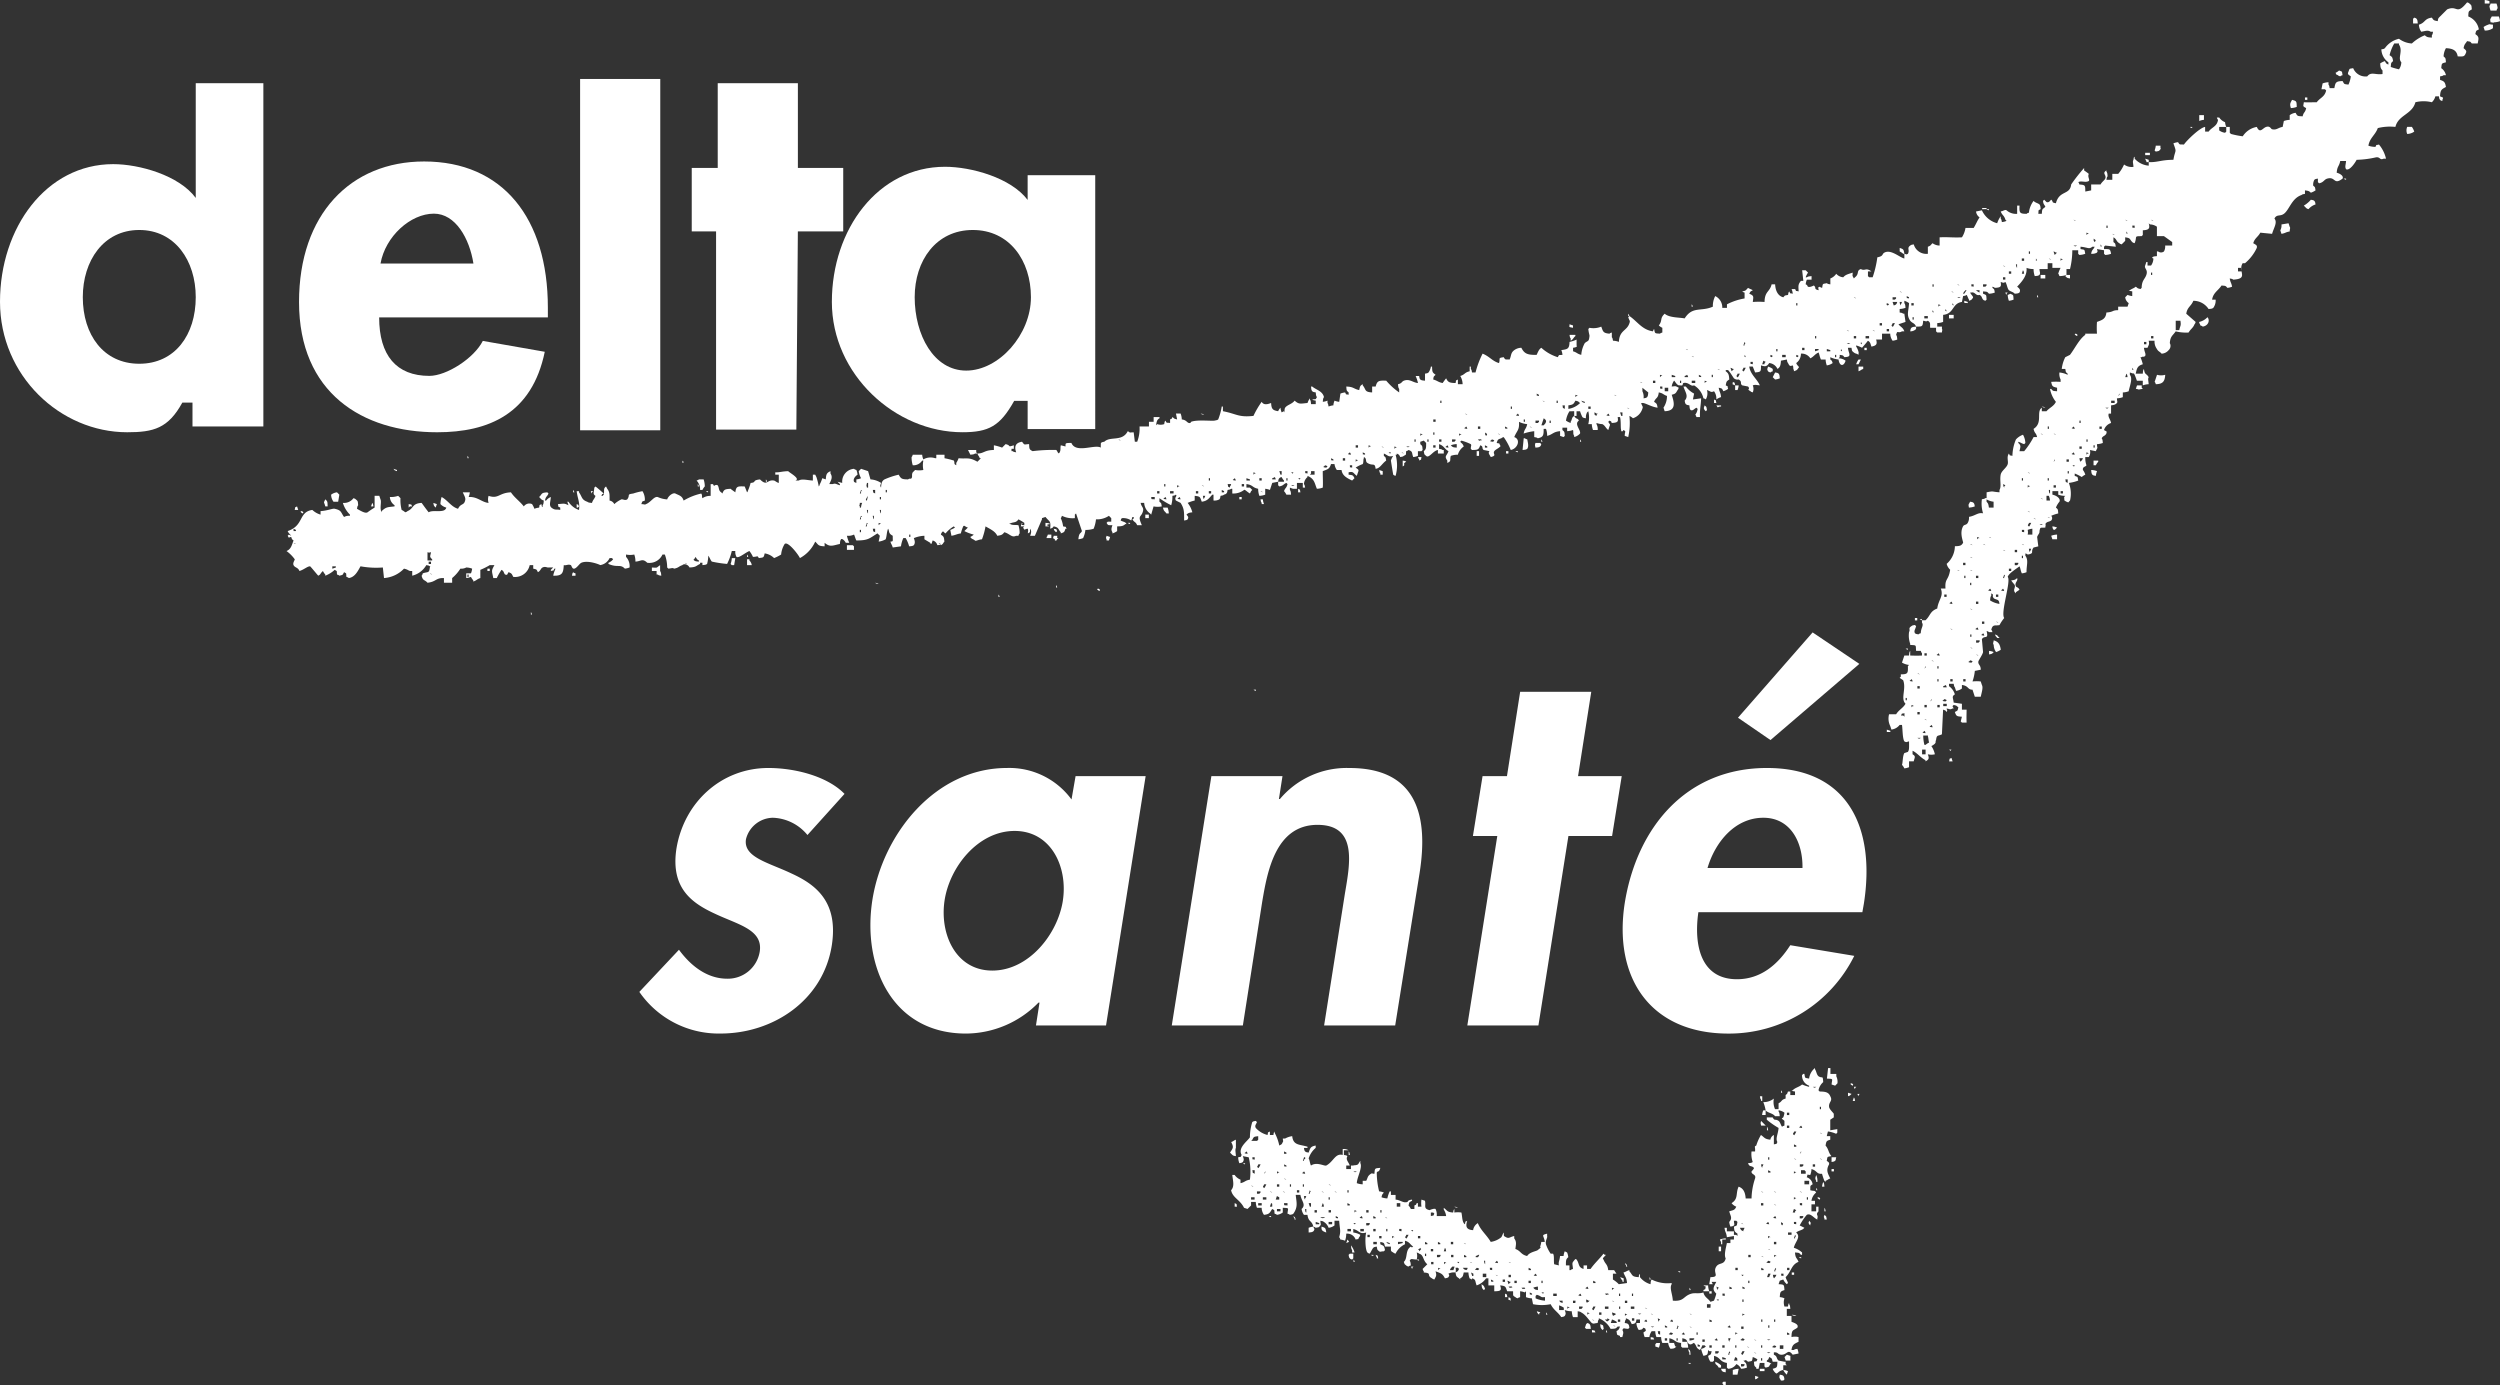
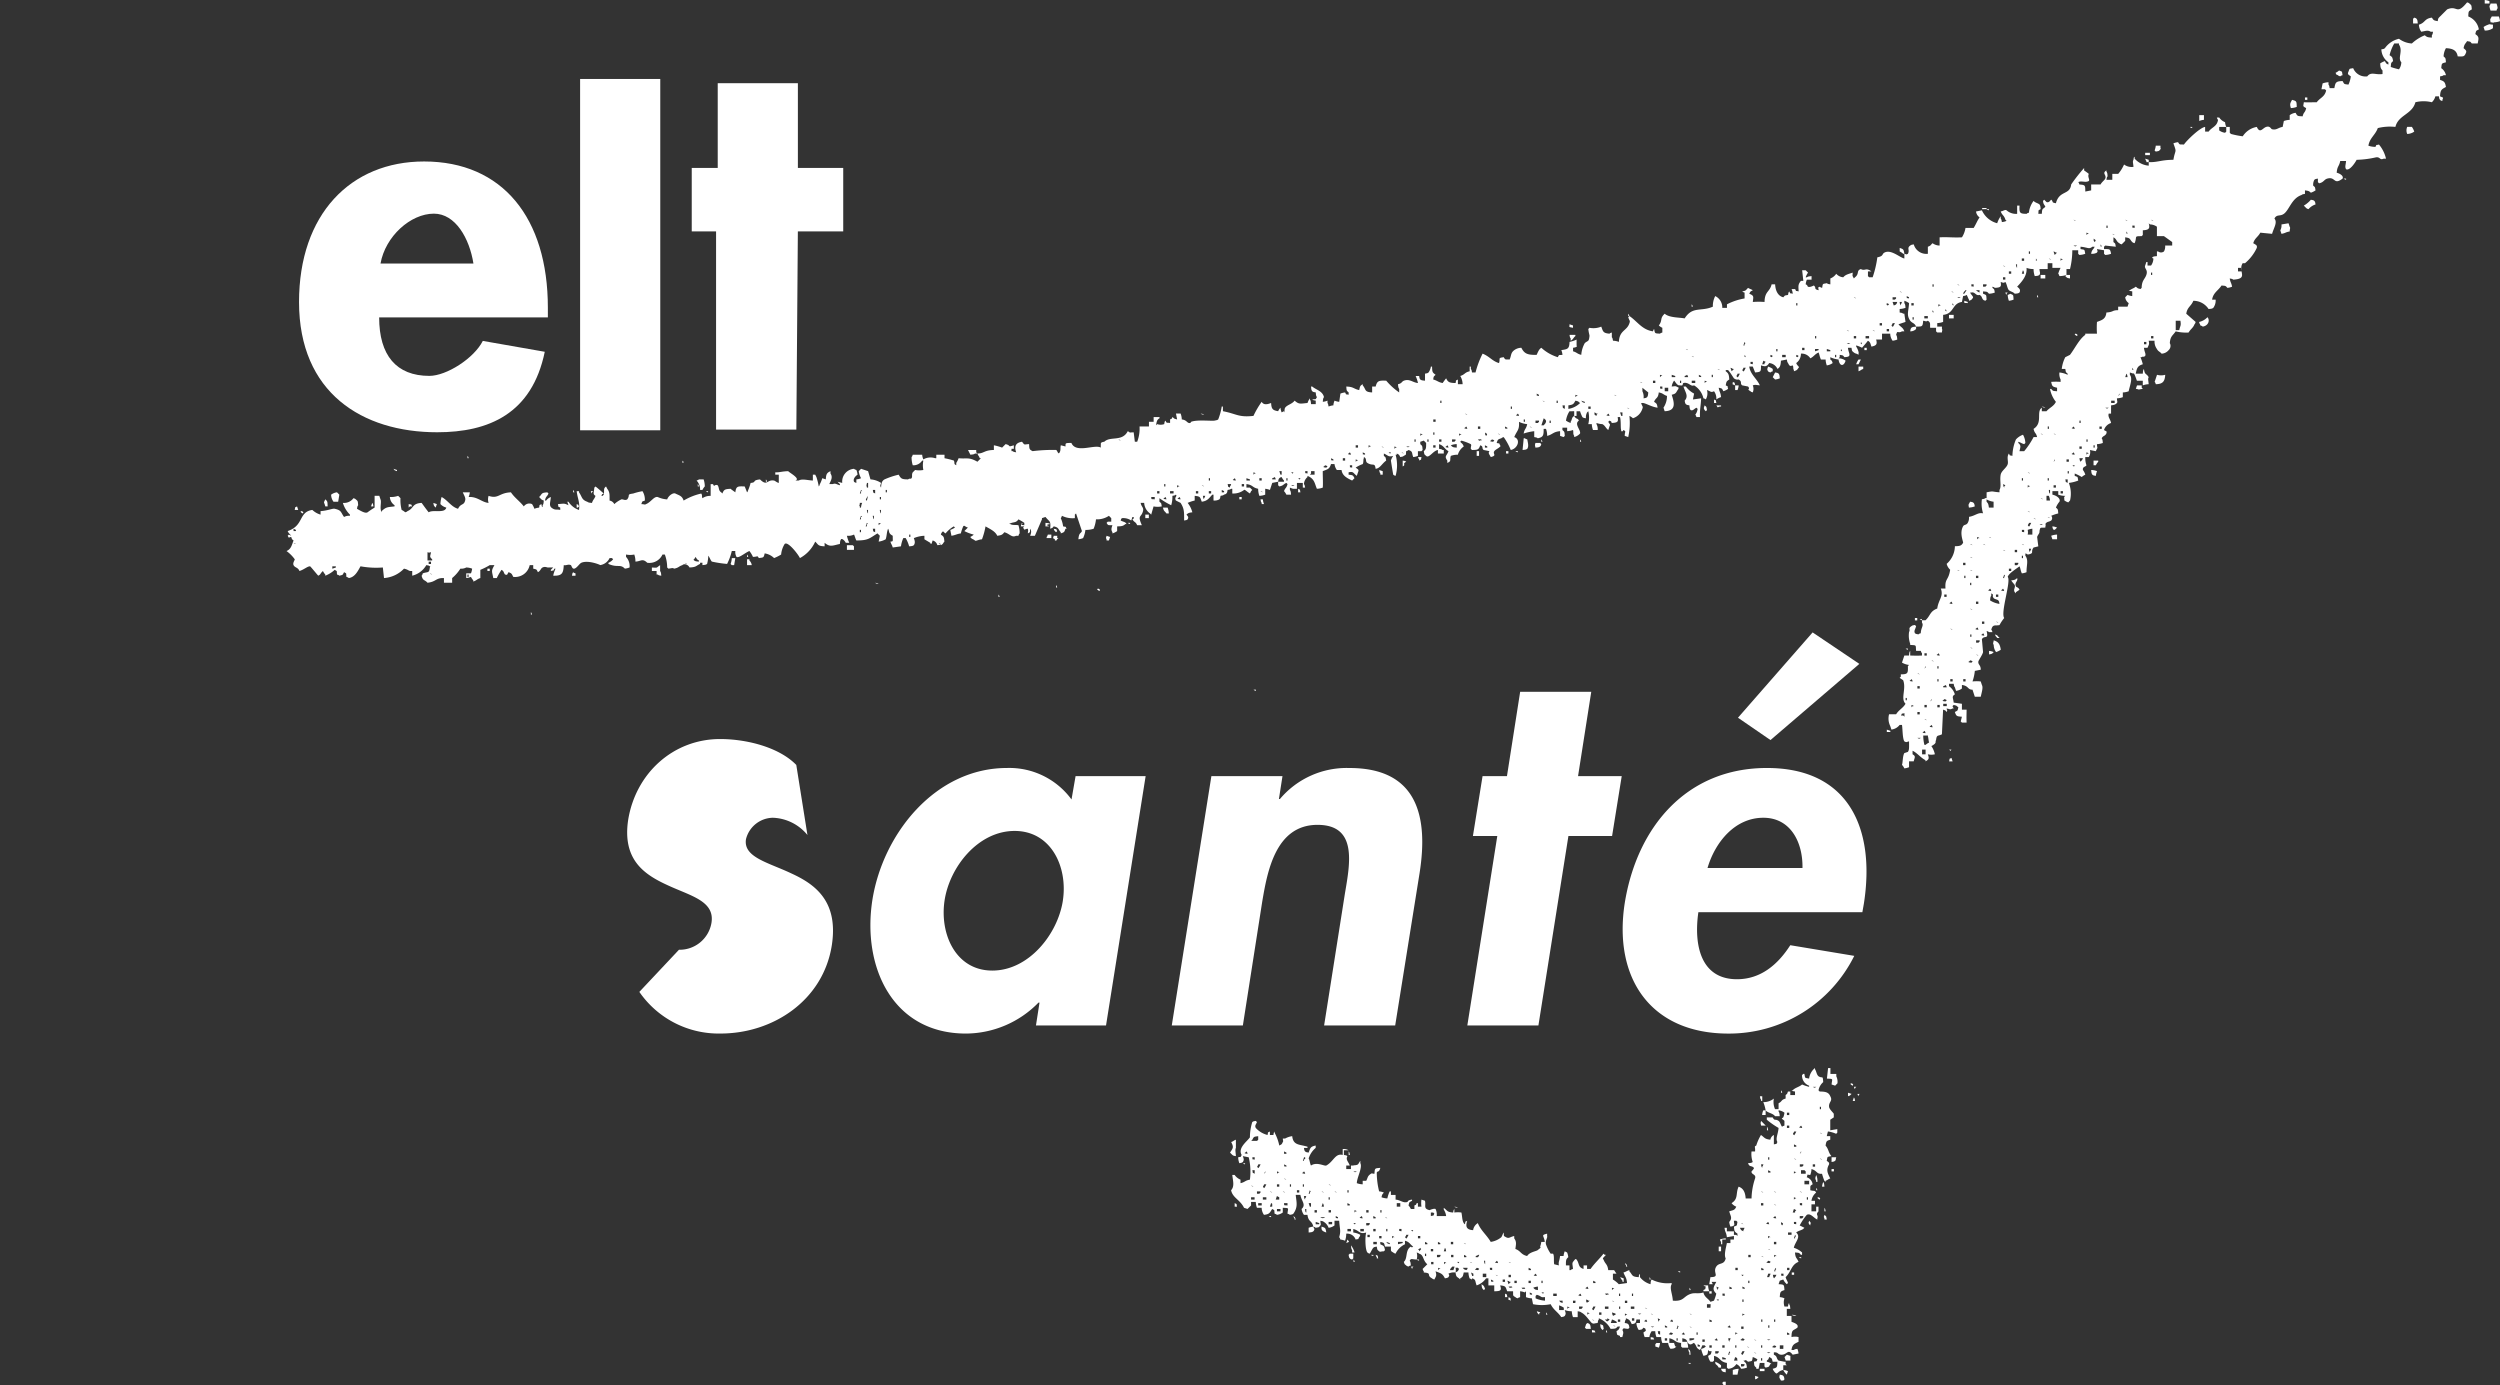
<svg xmlns="http://www.w3.org/2000/svg" id="Groupe_400" data-name="Groupe 400" width="446.018" height="247.14" viewBox="0 0 446.018 247.14">
  <rect x="0" y="0" width="446.018" height="247.14" fill="#333333" stroke="none" />
  <defs>
    <clipPath id="clip-path">
      <rect id="Rectangle_20" data-name="Rectangle 20" width="446.018" height="247.14" fill="none" />
    </clipPath>
  </defs>
  <g id="Groupe_21" data-name="Groupe 21" clip-path="url(#clip-path)">
-     <path id="Tracé_71" data-name="Tracé 71" d="M34.341,75.417H32.53c-2.514,4.589-5.116,5.292-9.829,5.292C10.755,80.709,0,70.651,0,57.429S8.251,32.876,20.193,32.876c4.638,0,11.742,1.979,14.73,6.027V18.434H46.986V79.673H34.341ZM14.772,56.609c0,6.713,3.7,11.879,10.075,11.879s10.075-5.166,10.075-11.879c0-6.51-3.7-11.985-10.075-11.985S14.772,50.1,14.772,56.609" transform="translate(0 -3.592)" fill="#fff" />
    <path id="Tracé_72" data-name="Tracé 72" d="M110.654,63.6h-30.1c0,6.769,3.068,10.432,8.957,10.432,3.064,0,7.965-3.131,9.536-6.239l11.053,1.939c-2.281,11.07-10.011,14.358-19.2,14.358-13.356,0-24.641-7.038-24.641-23.235,0-15.648,9.192-25.075,22.313-25.075,13.987,0,22.081,10.065,22.081,26.078Zm-13.28-9.61c-.708-4.482-3.2-8.9-7.054-8.9-4.167,0-8.66,4.049-9.524,8.9Z" transform="translate(-12.91 -6.972)" fill="#fff" />
    <rect id="Rectangle_19" data-name="Rectangle 19" width="14.302" height="62.676" transform="translate(103.495 14.089)" fill="#fff" />
    <path id="Tracé_73" data-name="Tracé 73" d="M171.937,80.241H157.616V44.88h-4.341V33.556h4.636V18.434h14.3V33.556H180.3V44.88h-8.094Z" transform="translate(-29.863 -3.592)" fill="#fff" />
-     <path id="Tracé_74" data-name="Tracé 74" d="M231.311,83.748H219.253V78.715h-2.4c-2.513,4.5-4.527,5.6-9.24,5.6-11.946,0-23.289-10.281-23.289-23.26s8.251-24.1,20.191-24.1c4.638,0,11.749,1.944,14.737,5.915V38.459h12.058ZM199.1,60.218c0,6.713,3.379,13.1,9.193,13.1s11.546-6.383,11.546-13.1c0-6.51-3.81-11.985-10.37-11.985S199.1,53.709,199.1,60.218" transform="translate(-35.913 -7.201)" fill="#fff" />
-     <path id="Tracé_75" data-name="Tracé 75" d="M171.657,182.128a8.336,8.336,0,0,0-6.16-3.08,5.031,5.031,0,0,0-4.8,3.8c-.544,3.262,3.986,4.168,8.154,6.161,4.349,1.992,8.335,5.073,7.157,12.773-1.54,9.875-10.509,15.763-19.841,15.763a17.179,17.179,0,0,1-14.5-7.428l7.067-7.519c1.993,2.718,4.892,5.164,8.606,5.164a5.758,5.758,0,0,0,5.8-4.8c.634-3.9-3.714-4.8-7.791-6.7-4.168-1.9-8.154-4.53-7.067-11.687,1.359-8.334,8.063-14.405,16.4-14.405,4.711,0,10.509,1.45,13.59,4.621Z" transform="translate(-27.603 -33.155)" fill="#fff" />
+     <path id="Tracé_75" data-name="Tracé 75" d="M171.657,182.128a8.336,8.336,0,0,0-6.16-3.08,5.031,5.031,0,0,0-4.8,3.8c-.544,3.262,3.986,4.168,8.154,6.161,4.349,1.992,8.335,5.073,7.157,12.773-1.54,9.875-10.509,15.763-19.841,15.763a17.179,17.179,0,0,1-14.5-7.428l7.067-7.519a5.758,5.758,0,0,0,5.8-4.8c.634-3.9-3.714-4.8-7.791-6.7-4.168-1.9-8.154-4.53-7.067-11.687,1.359-8.334,8.063-14.405,16.4-14.405,4.711,0,10.509,1.45,13.59,4.621Z" transform="translate(-27.603 -33.155)" fill="#fff" />
    <path id="Tracé_76" data-name="Tracé 76" d="M234.9,216.1H222.4l.634-4.077h-.181a18.186,18.186,0,0,1-12.955,5.526c-13.046,0-18.573-11.867-16.669-23.917,1.9-11.778,11.234-23.464,24.008-23.464a13.764,13.764,0,0,1,11.506,5.617l.725-4.167h12.5Zm-7.7-22.287c.906-5.979-2.084-12.412-8.606-12.412s-11.6,6.432-12.5,12.412,1.993,12.5,8.516,12.5,11.686-6.522,12.593-12.5" transform="translate(-37.577 -33.155)" fill="#fff" />
    <path id="Tracé_77" data-name="Tracé 77" d="M278.757,175.7h.182a15.57,15.57,0,0,1,12.412-5.526c11.957,0,14.132,8.425,12.5,18.753L299.5,216.1H286.821l3.714-23.555c.906-5.345,2.265-12.23-4.892-12.23-7.519,0-8.97,8.425-9.875,13.771L272.325,216.1H259.642l7.066-44.482h12.684Z" transform="translate(-50.588 -33.155)" fill="#fff" />
    <path id="Tracé_78" data-name="Tracé 78" d="M337.812,212.813H325.129l5.345-33.793h-4.349l1.721-10.689H332.2l2.355-15.04h12.684l-2.356,15.04h7.792l-1.721,10.689h-7.791Z" transform="translate(-63.347 -29.867)" fill="#fff" />
    <path id="Tracé_79" data-name="Tracé 79" d="M373.056,190.045c-.816,5.618.272,11.959,6.886,11.959,4.168,0,7.247-2.536,9.512-6.07l11.415,1.9A24.935,24.935,0,0,1,378.4,211.7c-13.771,0-20.565-9.784-18.481-23.283,2.174-13.5,10.961-24.1,25.366-24.1,14.586,0,19.388,10.781,17.3,24.189l-.272,1.54Zm18.572-7.882c.091-4.53-2.083-8.968-6.976-8.968-5.073,0-8.606,4.348-9.966,8.968Zm10.147-36.419-15.854,13.59-5.8-3.986,13.318-15.22Z" transform="translate(-70.054 -27.302)" fill="#fff" />
    <path id="Tracé_80" data-name="Tracé 80" d="M320.253,247.14c-.679-.175-.318.1-.626-.42l.207-.209h.419Zm5.242-1.679.629.21-.211.211c-.214.167-.057.073-.418.21Zm4.4-.209c.434.077.4.052.626.209.157.226.127.2.21.631l-.21.207h-.42c-.291-.6-.345-.388-.205-1.047m-3.565-1.048h.836v.421h-.836Zm-3.772,0-.21,1.048h-.84v-.837a3.206,3.206,0,0,1,1.05-.211m-2.308,0v.627c-.434-.076-.4-.048-.626-.206-.172-.217-.076-.06-.209-.421Zm2.725-.839v.42h.421l.209-.21v-.21Zm-9.431-.207h.42v.207c-.368-.13-.208-.039-.42-.207m4.823-.211a3.457,3.457,0,0,1,1.047.628v.419H319c-.4-.75-.591-.335-.625-1.047m8.383-.63h-.209v.421h.209Zm-4.4.421c-.175-.68.1-.321-.42-.632l-.209.632Zm-2.725-.632v.421h.626v-.21Zm12.155.632h-.836l-.211-.632.421-.415.626.207Zm-4.191-1.468c.361.187.27.187.631,0Zm-2.3,0c.213.168.056.074.417.211-.214-.168-.057-.074-.417-.211m-2.1-.209c.024.267-.407.393,0,.63.018.221.4-.578.419-.63Zm-2.305,0-.21.63h.21v-.21c.26-.33.134-.11,0-.42m-2.513,0v.42h.415l.21-.211v-.209Zm-4.823-.421c.405.351.35.3.42,1.052h-.211v-.421c-.157-.224-.125-.2-.209-.63m10.481-.415c.213.167.057.072.417.206-.213-.169-.056-.075-.417-.206m6.5-.21H329.9v.626h.626Zm-1.677,0-.21.21c-.4.161.42.206.42.206l.21-.206c-.214-.173-.056-.077-.42-.21m-2.094,0h-.209v.415h.209Zm-4.613,0h-.21v.415h.21Zm-2.1,0h-.417v.415h.417Zm-2.3,0h-.42v.415h.42Zm-2.514-.21v.42h.416v-.21Zm-6.709-.211a2.638,2.638,0,0,1-.209.837l-.628-.206v-.42l.209-.211Zm19.075-.628c.361.184.27.186.631,0Zm-2.3,0c.213.17.056.074.417.208-.214-.168-.057-.074-.417-.208m-8.8,0h-.421v.419h.421Zm6.706-.21-.21.21c-.4.163.421.208.421.208l.209-.208c-.213-.171-.059-.076-.419-.21m-2.515,0c.077.434.05.4.21.629v-.211c.168-.214.074-.056.211-.418Zm-2.1,0-.2.21c-.407.163.415.208.415.208-.133-.368-.036-.2-.21-.418m-4.818,0v.418a2.633,2.633,0,0,0,.838-.208v-.21Zm-2.1,0h-.21v.417h.21Zm-1.888,0h-.417v.417h.417Zm-2.931-.209c.679.171.319-.105.626.419h-.626Zm24.314-.841v.42h.417v-.21Zm-9.225,0v.42l.209-.21h.211c-.214-.167-.06-.073-.42-.21m-6.706,0h-.209v.421h.209Zm-2.517,0-.208.21c-.4.164.417.21.417.21-.13-.367-.039-.2-.209-.42m-2.306,0-.21.21c-.4.164.42.21.42.21l.211-.21c-.213-.167-.06-.073-.421-.21m-2.3-.21c.172.684-.105.324.417.63v-.63Zm-9.225-.207c.168.214.073.056.21.417h-.21Zm-2.514,0c.68.172.319-.1.626.417h-.626Zm27.041-.629h-.42v.42h.42Zm-9.643,0c.213.167.056.074.418.209-.215-.169-.057-.073-.418-.209m-6.916,0c.357.184.267.184.626,0Zm21.169-.211h-.21v.421h.21Zm-7.127,0-.21.211c-.4.16.421.209.421.209-.133-.368-.043-.2-.211-.42m-9.223,0-.21.631h.21v-.211c.262-.33.136-.109,0-.42m-2.305,0c.081.549-.157.277.417.42v-.209Zm-9.223,0c.213.168.058.074.419.211-.214-.167-.059-.074-.419-.211m-2.305-.21c.649.26.472.081.627.841l-.21.209-.206-.209c-.167-.25-.164-.354-.211-.841m-1.678.841h-.836l-.211-.211.211-.63.205-.207c.368.13.207.039.42.207.167.25.162.354.21.841m32.909-1.68h-.211v.42h.211Zm-2.3,0h-.209v.42h.209Zm-9.435,0v.421h.421v-.209Zm-6.706,0-.21.213c-.4.16.421.209.421.209-.134-.368-.042-.2-.211-.421m-4.611,0-.211.213c-.4.16.42.209.42.209-.133-.368-.042-.2-.209-.421m-4.612,0h-.417v.42h.417Zm-1.466,0-.211.631h1.05v-.21a3.224,3.224,0,0,0-.839-.421m-3.564,0c.214.169.057.075.42.213-.216-.17-.059-.076-.42-.213m11.739-.209c.077.435.048.4.208.63v-.209l.209-.213Zm-4.193,0h-.419v.419h.419Zm-4.822,0v.209h-.421l.211.213c.33.257.11.132.42,0l.21-.213Zm32.908-.628c.487.039.592.039.838.208-.488-.039-.591-.039-.838-.208m-8.8-.211v.419l.211-.208h.209c-.213-.171-.059-.076-.419-.211m-9.432,0c.213.168.056.074.418.211-.215-.171-.057-.076-.418-.211m-6.916,0c.213.168.056.074.415.211-.213-.171-.053-.076-.415-.211m-2.308,0c.361.184.271.188.631,0Zm-2.3,0v.419l.211-.208h.206c-.214-.171-.056-.076-.417-.211m-2.306-.209c.079.435.05.4.209.627.213-.168.058-.074.419-.208v-.211Zm-1.885,0h-.421v.419h.421Zm-2.519,0v.419l.211-.211h.209c-.213-.167-.056-.076-.42-.209m-7.335,0c.171.213.076.056.21.419h-.21Zm-1.675-.21.626.21-.209.209v.211l-.211-.211c-.169-.213-.072-.059-.207-.419m19.281-.63c.213.172.06.077.42.21-.213-.168-.056-.072-.42-.21m-1.884-.207h-.629v.417h.629Zm-2.517,0h-.21v.417h.21Zm-2.1,0h-.631v.417h.631Zm-2.724,0c.023.264-.41.388,0,.627.014.225.391-.577.415-.627Zm-2.519,0v.417h.42l.21-.21V233.1Zm-2.093,0v.417l.209-.21h.21c-.218-.167-.059-.072-.419-.207m-1.469.627h.838v-.42a3.141,3.141,0,0,0-.838-.417Zm27.04-1.048H316.9v.627h.627Zm-14.883-.629h-.417v.419h.417Zm-2.723,0c.213.168.059.074.418.211-.211-.169-.055-.075-.418-.211m-6.5,0H293v.419h.42Zm-2.936,0c.284.339.133.234.627.419v-.419Zm32.91-.21h-.211v.421h.211Zm-4.825,0c.35.234.225.37.42,0Zm-23.262,0c.044.316-.079.746.416.421l.209-.211h-.209c-.214-.169-.057-.073-.416-.21m-13.837-.417c.532.3.238-.046.42.627-.686-.315-.414-.043-.42-.627m6.5.627v-.627h-.21c-.572.081-.428-.2-1.258-.421l-.21.211v.421a4.809,4.809,0,0,0,1.678.416m31.65-1.258c.081.55-.156.274.417.42v-.42Zm-15.931,0h-.209v.42h.209Zm-2.307,0h-.21v.42h.21Zm-2.726,0c.431.5.2.045.631.209.126-.38-.428-.17-.631-.209m-4.4,0-.209.209c-.4.161.42.211.42.211-.133-.367-.039-.2-.211-.42m-4.19,0h-.627v.42h.627Zm-9.222,0c.533.306.236-.045.417.63h-.417Zm6.5-.211c.346.237.223.373.42,0Zm-2.1,0c.081.552-.156.277.419.42v-.209Zm28.508-.836c.169.214.073.056.211.42h-.211Zm-13.834,0v.42l.209-.209h.209c-.211-.168-.055-.078-.418-.211m-16.138,0c.429.5.195.047.626.211.126-.382-.427-.172-.626-.211m39.4-.21c.081.551-.154.273.419.421v-.211Zm-2.305,0v.421h.418v-.211Zm-2.308,0c.083.434.053.4.21.63v-.209l.21-.211Zm-23.057,0-.205.21c-.407.16.416.211.416.211-.134-.367-.038-.2-.211-.421m-8.8.63v-.63a2.633,2.633,0,0,0-.838.21l.21.211c.225.156.2.126.628.209m-5.239-.63c.432.5.2.046.63.21.126-.382-.427-.171-.63-.21m-4.822-.42c.425.294.433.283.629.841l-.208.209-.211-.209c-.169-.25-.162-.355-.21-.841m47.791-.626h-.209v.417h.209Zm-27.876,0v.417h.415V228.7Zm-9.015,0h-.21v.417h.21Zm-2.1,0h-.415v.417h.415Zm-2.515,0h-.419v.417h.419Zm-1.677,0,.211.626.209-.209.211-.206h-.211c-.213-.174-.056-.078-.42-.211m-.417-.21h-.419v.421h.419Zm-2.517,0c.081.545-.154.273.421.421v-.211Zm28.3-.421c.168.215.074.06.21.421h-.21Zm-5.242,0,.63.211v.631h-.209v-.211a2.406,2.406,0,0,1-.42-.631m27.248-.42c.08.438.053.407.21.631.238-.324.227-.175.42-.631Zm-5.659,0c.351.237.225.371.421,0Zm-41.082,0h-.42v.42h.42Zm-2.725,0c.214.173.056.076.417.21-.214-.168-.056-.073-.417-.21m50.933-.206c.082.547-.153.273.42.416v-.416Zm-2.3,0-.211.626h.42v-.21c.168-.213.074-.055.211-.416Zm-41.5,0-.211.206c-.4.167.421.21.421.21-.134-.368-.043-.2-.21-.416m-8.8,0h-.63v.626h.63Zm54.5-.209h.42v.415h-.42Zm-57.221,0,.21.626h.207v-.416Zm36.89-.21h.419v.21c-.367-.134-.2-.044-.419-.21m19.912-.631h-.418v.421h.418Zm-2.515,0-.21.631h.21v-.21c.26-.331.137-.109,0-.421m-2.513,0v.421h.419v-.21Zm-4.193,0h-.421v.421h.421Zm-37.31,0v.421h.415v-.21Zm-6.92,0c.08.551-.155.277.42.421v-.421Zm-2.305,0-.211.211c-.4.164.421.21.421.21l.211-.21c-.215-.168-.062-.074-.421-.211m-2.515,0c.285.34.134.234.626.421l.21-.21v-.211Zm-4.4,0v.421l.209-.21h.211c-.217-.168-.059-.074-.419-.211m2.514-.21c-.238.327-.228.179-.421.631h.631l.211-.631Zm-7.337,0h.421l-.211.21v.211c-.167-.214-.073-.057-.21-.421m38.151-.626c.34.283.236.132.417.626h-.206v-.207c-.172-.216-.078-.059-.211-.419m-20.752-.21c.213.167.06.073.42.21-.214-.169-.059-.073-.42-.21m-6.916,0c.213.167.056.073.42.21-.213-.169-.06-.073-.42-.21m-2.3,0c.345.234.221.371.415,0Zm-2.309,0v.421l.21-.211h.211c-.213-.169-.06-.073-.421-.21m-1.888,0h-.417v.42h.417Zm59.742-.21-.211.21c-.4.162.42.21.42.21l.211-.21c-.213-.167-.06-.072-.42-.21m-48.42,0-.21.21c-.4.162.417.21.417.21-.129-.367-.039-.2-.207-.42m-2.306,0c.076.435.052.4.208.631v-.631Zm-23.268-.21c.168.214.077.06.211.42h-.211Zm79.443-.418h.419v.207c-.367-.13-.2-.038-.419-.207m-6.705-.209c.213.168.054.073.419.209-.217-.171-.06-.076-.419-.209m2.3-.211v.42l.21-.209h.21c-.214-.167-.056-.077-.42-.211m-4.192,0h-.42v.42h.42Zm-48.629,0c-.214.169-.06.076-.421.211v.209h.421l.211-.42Zm-2.514,0v.42h.415v-.209Zm-1.888,0h-.42v.42h.42Zm-2.934,0v.42h.418l.211-.209v-.211Zm-10.9,0c.535.307.235-.044.418.627H258v-.207c-.168-.217-.073-.058-.208-.42m-.838,0h.42v.211c-.37-.132-.2-.042-.42-.211m9.85-.209h-.211v.419h.211Zm-13,0v.836l-.21.211c-.368-.13-.2-.039-.417-.211-.157-.224-.126-.2-.21-.627l.21-.209Zm73.995-.837c.213.167.056.072.42.206-.213-.167-.06-.074-.42-.206m-59.742,0h-.417v.417h.417Zm2.1-.211-.21.628h.421c-.077-.435-.053-.4-.211-.628m-4.4,0c-.177.316-.6.155-.209.417v.211l.209-.211c.26-.326.133-.1,0-.417M319,222.4h.421v.838H319Zm-65.6-.209a3.481,3.481,0,0,1,.627,1.256H253.6v-.42c-.168-.245-.161-.351-.206-.836m20.123-.421c.213.167.056.077.415.211-.212-.17-.056-.074-.415-.211m55.754-.209h-.42v.42h.42Zm-57.642,0h-.42v.42h.42Zm-2.725,0v.42h.419v-.211Zm-2.308,0v.42h.421v-.211Zm-4.818,0v.42l.837-.211v-.209Zm-2.1,0c.284.342.138.237.631.42v-.211Zm-1.677,0h-.626v.42H258Zm-5.239-.419c.374.489.4.357-.21.628Zm66.867,0v.839h-.209v-.42c-.168-.214-.074-.057-.211-.419a3.353,3.353,0,0,1,1.047-.21v.21Zm8.175-.63v.419l.209-.208h.211c-.213-.169-.06-.075-.42-.212m-62.047,0h-.419v.419h.419Zm-5.029,0v.419l.208-.208h.211c-.215-.169-.058-.075-.419-.212m-1.886,0h-.42v.419h.42Zm73.783-.21-.211.63h.211v-.208c.258-.33.134-.109,0-.422m-69.381,0c.023.266-.408.392,0,.63.017.221.391-.577.417-.63Zm-6.5,0h-.416v.419h.416Zm75.25-.416h-.629v.417h.629Zm-67.914-.421c.351.234.225.371.421,0Zm-2.093-.21c.08.551-.159.274.415.421v-.421Zm-2.1,0h-.21v.42h.21Zm-2.1,0h-.42v.42h.42Zm-2.1,0h-.63v.42h.63Zm-2.3,0h-.63v.42h.63Zm69.378-.21c.248.435.143.4.631.631v-.211c.167-.213.073-.059.209-.42Zm-74.621-.209c.708.234.7.238.841,1.05-.808-.253-.908-.48-.841-1.05m74.831-.627c.213.168.06.073.421.21-.213-.171-.056-.076-.421-.21m-66.865,0v.416h.417l.211-.206v-.21Zm-2.307,0c.349.23.225.37.42,0Zm78.6-.211c.081.548-.156.275.418.421V218Zm-2.308,0c.123.168-.125.271.21.627.357-.41.07-.36-.21-.627m-2.3,0-.211.211c-.4.16.42.21.42.21-.134-.367-.042-.207-.209-.421m-77.766,0H249.4v.421h.631Zm-2.935,0v.421h.63v-.21Zm88.036-.21c.277.364.361.337.211.631v.206l-.211-.206c-.181-.4-.1-.157,0-.631m-75.671-.629c.217.172.06.077.42.21-.213-.17-.056-.076-.42-.21m-11.528,0a.614.614,0,0,0,.841,0Zm85.521-.207v.417h.421l.209-.21v-.207Zm-4.4,0-.21.207c-.4.164.42.21.42.21-.132-.369-.043-.2-.21-.417m-71.685,0v.417h.418v-.21Zm-2.1,0-.21.207c-.4.164.42.21.42.21-.134-.369-.04-.2-.21-.417m-4.608,0c.077.545-.159.273.415.417v-.21Zm-7.548,0c.341.281.234.133.418.625h-.207v-.208c-.172-.216-.077-.056-.211-.417m-4.4,0h.422v.207c-.369-.13-.208-.039-.422-.207m99.145-.211c.381.328.291.185.42.836h-.42v-.208c-.18-.394-.1-.155,0-.628m-70.219.211c.681-.176.32.1.627-.42l-.211-.211h-.416Zm-8.8-1.052h-.211v.42h.211Zm-2.309,0h-.417v.42h.417Zm-2.513,0v.421l.209-.21h.21c-.213-.168-.06-.074-.419-.211m-4.192,0H249.4v.42h.421Zm-2.515,0h-.42v.42h.42Zm85.1-.209-.21.63h.421v-.21l.207-.211Zm-87.2,0c0,.667.211.63.211.63v-.63Zm-4.4,0h-.627v.42h.627Zm97.05-.205c.158.223.125.195.211.626h-.211Zm-66.026-.21c.434.076.4.048.625.21-.435-.082-.4-.054-.625-.21m57.011-.42c.214.167.06.073.42.209-.214-.167-.056-.074-.42-.209m4.611-.211c.083.55-.153.277.421.42v-.42Zm-6.5,0h-.419v.42h.419Zm-64.771,0h-.627v.631h.627Zm-9.432,0v.42h.42v-.209Zm-4.4,0-.21.631h.421c-.077-.439-.053-.4-.211-.631m-2.515,0,.21.631h.211v-.631Zm-4.4,0c.081.531-.122.333.628.42v-.42Zm-2.3,0-.211.631h.415v-.42c-.055-.134.068-.1-.2-.211m-1.678,0h-.63v.42h.63Zm-4.824,0c.533.3.239-.044.42.631h-.42ZM336.814,213.6c.074.062.419.107.211.419-.234-.1-.655-.374-.211-.419m-1.886,0h-.211v.419h.211Zm-2.516,0v.419l.211-.209h.207c-.213-.17-.056-.077-.418-.21m-82.8,0H249.4v.419h.211Zm-11.317,0h-.627v.419h.627Zm-2.1,0h-.629v.419h.629Zm8.8-.211c.08.434.052.4.209.63v-.209c.168-.214.077-.06.211-.421Zm-4.82,0-.209.63h.627V213.6Zm93.275-.838c.214.169.057.073.421.208-.213-.168-.06-.074-.421-.208m-4.611,0c.214.169.06.073.42.208-.214-.168-.056-.074-.42-.208m-2.3,0c.213.169.054.073.419.208-.217-.168-.06-.074-.419-.208m-76.089,0c.214.169.055.073.415.208-.214-.168-.055-.074-.415-.208m-2.308,0c.214.169.06.073.421.208-.214-.168-.057-.074-.421-.208m-6.917,0c.215.169.057.073.421.208-.214-.168-.06-.074-.421-.208m-2.3,0c.213.169.055.073.415.208-.213-.168-.055-.074-.415-.208m-2.308,0v.418h.42l.211-.21v-.208Zm16.35-.21h-.21v.419h.21Zm-6.917,0-.21.628h.21v-.21c.26-.325.134-.105,0-.418m-1.885,0h-.421v.419h.421Zm92.228-.419c.167.215.072.056.209.419H336.4Zm-100.823-.42c.214.168.055.077.419.21-.212-.167-.058-.073-.419-.21m13.832-.21c.213.171.06.077.421.21-.214-.167-.056-.072-.421-.21m-4.4,0H244.8v.42H245Zm-2.305,0h-.209v.42h.209Zm-2.1,0h-.417v.42h.417Zm-2.726,0c.029.266-.4.394,0,.63.019.224.4-.577.422-.63Zm99.777-.418c.167.247.16.351.209.838h-.42a2.658,2.658,0,0,1,.211-.838m-2.516-.209h-.84v.626h.84Zm-93.7-.42c.214.167.057.074.421.211-.213-.169-.06-.074-.421-.211m94.955-.627a2.323,2.323,0,0,1,.209,1.256H336.4v-.209c-.271-.427-.143-.6,0-1.048m-3.984-.63v.42l.211-.211h.207c-.213-.167-.056-.074-.418-.209m-78.6,0c.361.186.269.186.63,0Zm-8.8,0-.207.209c-.406.163.416.211.416.211-.13-.368-.039-.2-.209-.42m-4.82,0v.42l.211-.211h.207c-.213-.167-.056-.074-.418-.209m-2.1,0-.211.42c.368-.295.211-.42.211-.42m95.583-.209v.629h.839v-.42l-.211-.209Zm-5.867,0v.418h.42v-.209Zm-92.019,0c.171.678-.1.32.419.629v-.629Zm103.336-.211h.42v.419h-.42Zm-2.934-.839h-.42v.42h.42Zm-2.726,0v.42h.421l.209-.209v-.211Zm-6.914,0c.076.435.048.4.209.628v-.208c.169-.216.073-.059.21-.42Zm-85.1,0c.081.552-.157.275.421.42v-.209Zm-4.611,0c.024.268-.407.394,0,.628.018.225.4-.575.421-.628Zm-2.724-.21h.419c-.247.337-.087.258-.419,0m102.919-.836c.213.167.056.074.417.207-.213-.167-.056-.073-.417-.207m-4.613,0c.214.167.058.074.418.207-.213-.167-.056-.073-.418-.207m6.707-.211h.84c-.167.441,0,.378-.209.628-.229.158-.2.126-.631.21Zm-11.108,0h-.21v.418h.21Zm-83.008,0-.207.628H245v-.21c.119-.147.3-.007.209-.418Zm-9.221,0c.08.548-.159.275.419.418v-.418Zm97.886-1.049-.21.42c.365-.295.21-.42.21-.42m-80.7,0c.158.228.126.2.21.629h-.21Zm-11.529,0v.42h.421v-.212Zm-6.705,0-.211.209c-.4.166.417.212.417.212-.13-.369-.037-.2-.206-.42m97.677-1.258v.421h.418v-.211Zm-99.565,2.1c-.434-.077-.4-.053-.629-.211l-.418-.42c.547-.826.7-.937.207-1.882.511-.195.335-.225.84-.421V204.8c-.161.324-.041.718,0,1.468m3.982-3.565c-.759.1-.764.056-1.047.631l-.21.21h1.047l.21-.21Zm100.2-.626c.213.167.056.072.417.21-.213-.173-.056-.077-.417-.21m-4.613-.21c.025.265-.407.391,0,.627.018.223.393-.575.418-.627Zm-4.821-.841c.157.226.126.2.211.63h-.211Zm6.078-.207-.21.207c-.4.166.421.21.421.21-.134-.368-.041-.2-.211-.417m-2.1,0h-.418v.417h.418Zm-5.028-.84.836.84h-.836c-.081-.5-.134-.321,0-.84m5.028-1.468h-.418v.421h.418Zm5.66-1.048h-.208v.421h.208Zm5.87-1.676c.156.224.125.2.208.629h-.419Zm-16.768-.211h.419v.84h-.209v-.21c-.159-.225-.127-.2-.211-.63m17.4-.417h.42l-.21.208v.209c-.167-.213-.073-.056-.21-.417m-1.677-.211.63.211-.21.208c-.213.167-.06.076-.42.209Zm-11.949-.42c.173.213.077.057.21.42h-.21Zm13-.63h.418l-.21.209v.211c-.168-.213-.073-.055-.208-.419m-7.338,0c.362.186.271.188.632,0Zm6.92-.627c.074.064.418.108.207.421-.23-.106-.651-.374-.207-.421m-3.775-1.677h1.049v.421a2.275,2.275,0,0,1,.207,1.256l-.415.421-.631-.21c.067-1.019.438-1-.837-1.051l.21-1.884h.417Zm21.171-55.758c.173-.681-.1-.318.418-.628l.211.628Zm0-2.1h.418c-.248.337-.087.256-.418,0m-4.193,0h-.627v.836h.627Zm-1.468-2.1c.361.187.269.187.629,0Zm1.051-.419a6.875,6.875,0,0,0,.21,1.677h.207a2.609,2.609,0,0,1,.629-.421c-.127-.4-.122-.915-.209-1.046v-.21Zm.21-.838-.21.209c-.4.162.417.211.417.211-.13-.367-.039-.207-.207-.42m-6.71-.21.631.21v.209h-.631Zm7.966-.837-.21.207c-.4.164.421.209.421.209-.133-.366-.041-.2-.211-.415m-1.256-1.052c.213.169.056.079.416.211-.213-.168-.056-.074-.416-.211m-3.565-1.047c-.679.174-.319-.1-.627.421h.417l.21.211Zm2.724-.21h-.419v.421h.419Zm3.564-1.257h-.419v.42h.419Zm-2.307,0h-.417v.42h.417Zm-2.725,0v.421l.211-.211h.21c-.214-.168-.056-.073-.421-.21m6.291-.21h-.63v.419h.63Zm-.42-.837-.21.209c-.4.162.42.206.42.206l.21-.206c-.213-.171-.059-.078-.42-.209m-2.305,0-.21.415c.365-.291.21-.415.21-.415m-4.4-.21h-.21v.421h.21Zm-116.544-1.467h.417v.21c-.367-.133-.2-.043-.417-.21m118.848-.631h-.419v.421h.419Zm4.613-.21c-.213.171-.056.076-.42.21v.211h.63c-.133-.368-.043-.2-.21-.421m3.566-1.047h-.42v.419h.42Zm-2.308,0h-.42v.419h.42Zm-2.516,0h-.209v.419h.209Zm-4.822,0-.209.21c-.4.162.42.209.42.209-.134-.367-.038-.2-.211-.419m1.048-1.048c.218.17.06.074.419.211-.213-.168-.055-.074-.419-.211m3.774-1.256h-.209v.417h.209Zm-2.306,0-.207.417c.364-.291.207-.417.207-.417m7.967-1.05-.211.21c-.4.164.421.209.421.209l.21-.209c-.213-.17-.061-.074-.42-.21m-6.918,0c.214.171.058.076.417.21-.213-.17-.055-.074-.417-.21m7.964-1.048c.215.169.06.073.42.21-.213-.167-.056-.073-.42-.21m-6.707-.209-.209.209c-.4.166.419.21.419.21-.131-.368-.04-.2-.21-.419m-2.1,0h-.417v.419h.417Zm11.112-.417a2.655,2.655,0,0,1,.836.207l-.209.21c-.224.158-.2.126-.627.209Zm-14.883-.421h.42v.211c-.368-.133-.208-.043-.42-.211m11.528-.21c.213.17.055.074.42.21-.213-.167-.061-.072-.42-.21m4.19-1.256c.866.244,1.122.731,1.259,1.677a3.177,3.177,0,0,1-.838.417,2.188,2.188,0,0,1-.421-1.258c-.194-.4-.08-.244,0-.836m-3.144,0v.42h.42l.211-.21v-.21Zm3.355-1.047c.5.175.343.084.627.415l.21.21h-.417c-.238-.321-.227-.175-.42-.626m-4.191,0h-.21v.415h.21Zm2.094-.21-.21.21c-.4.161.419.209.419.209-.132-.367-.038-.205-.209-.419m-5.87-.841c.217.172.06.076.421.21-.214-.167-.057-.073-.421-.21m4.823-.207-.211.207c-.4.164.42.21.42.21-.134-.367-.04-.2-.209-.417m3.354-1.05c.213.167.056.073.417.21-.214-.169-.056-.073-.417-.21m-2.1,0h-.419v.42h.419ZM354,110.26h.417v.418H354Zm-246.922-1.049c.167.217.073.059.209.42h-.209Zm256.773-.628c.213.17.055.074.42.21-.213-.167-.061-.076-.42-.21m1.466-1.257h-.42v.417h.42Zm-4.822,0-.21.211c-.4.16.421.206.421.206-.134-.367-.04-.2-.211-.417m8.384-1.256h-.418v.417h.418Zm-9.221,0h-.42v.417h.42Zm-169.157,0c.167.213.076.056.21.416h-.21Zm178.588,1.673c-.076-.434-.05-.4-.21-.627-.183-.175-.69-.221-.838-.42-.4-.549.221-.465-.418-.836v.416c-.17.249-.162.354-.211.84a4.313,4.313,0,0,0,1.677.627m.629-2.723-.209.208c-.4.166.419.211.419.211-.131-.368-.041-.2-.211-.419m-2.306,0-.207.208c-.4.166.418.211.418.211-.131-.368-.039-.2-.211-.419m-159.093,0c.073.061.417.11.21.419-.234-.1-.655-.371-.21-.419m-7.546-.628c.167.213.073.057.21.417h-.21Zm163.288-.421h-.21v.42h.21Zm-195.567,0c.435.077.4.05.628.211-.435-.077-.4-.053-.628-.211m203.739-.836c.238.522-.52.787-.209,1.467.1.217.461.14.63.626l-.63.421v.211l-.21-.211c-.308-.528.154-.746,0-1.257-.034-.12-.518-.61-.627-.841.623-.081.711-.107,1.047-.415m-6.916-.421h-.42v.421h.42Zm-2.3,0h-.211v.421h.211Zm6.915-.21-.211.631h.211v-.21c.26-.33.134-.11,0-.421m-273.961,0h-.21v.421h.21Zm-6.917-.21c.214.167.057.073.418.21-.214-.167-.057-.073-.418-.21m25.362.42c.077-.434.053-.4.21-.63.215.169.057.077.421.21v.42Zm249.438-1.046c.213.167.055.072.42.205-.213-.167-.061-.073-.42-.205m-2.305,0c.213.167.056.072.416.205-.213-.167-.056-.073-.416-.205m9.641-.21h-.421v.415h.421Zm-271.863,0h.417v.415h-.417Zm-27.669-.421v.421l.627-.21v-.211Zm58.689,1.677c-.432-.076-.4-.052-.629-.21h-.207v-.63h-.841v-.626c1.135.051.694.093,1.469-.421v1.047c.167.25.161.353.209.841m241.471-2.308v.421h.42l.21-.211v-.21Zm-8.8,0h-.42v.42h.42Zm-228.478,0c.213.172.06.077.42.21-.213-.167-.06-.072-.42-.21M89.265,100.2h-.419v.417h.419Zm56.382.627V99.78h.421v.209a1.479,1.479,0,0,1,.42.837Zm-2.724-1.257h.63l-.209,1.257h-.421l-.21-.211a3.209,3.209,0,0,0,.21-1.046m220.931-.21c.213.167.055.073.42.21-.213-.17-.061-.074-.42-.21m-227.427,0c-.143.521-.494.388-.21.63.248.169.353.162.837.21v-.21c-.469-.242-.312-.305-.626-.63m236.857-.21h-.207v.42h.207Zm-227.637-.211c.173.217.077.06.21.421h-.21ZM88.636,99.989h.837V99.78c-.529-.477-.344-.511-.208-1.258-.518.06-.1.137-.629,0Zm283.6-1.886h-.42v.419h.42Zm-2.515,0c.215.167.057.073.421.21-.217-.169-.06-.075-.421-.21m4.614-.21c.077.434.048.4.21.629v-.209c.167-.213.072-.06.205-.42Zm-210.871-.628h1.048l.21.208v.63h-1.258Zm209.612-.21c.213.169.056.073.417.21-.213-.171-.056-.076-.417-.21m-6.919,0c.213.169.059.073.419.21-.215-.171-.056-.076-.419-.21m-2.3,0c.213.169.055.073.42.21-.213-.171-.061-.076-.42-.21M64.74,96.845c.214.168.057.072.418.209-.213-.167-.056-.077-.418-.209M367.209,95.8c.214.168.056.073.418.207-.215-.167-.057-.073-.418-.207m-2.1,0v.417l.209-.21h.211c-.214-.167-.06-.073-.42-.207m-155.322-.21.628.21-.207.627h-.421v-.21c-.181-.393-.1-.154,0-.627m-9.433,0h.63V96h.21l-.21.21c-.151.118-.01.3-.42.21v-.21c-.548-.371-.294-.006-.21-.627m179.009-.21v.837h-.837l-.211-.627a3.276,3.276,0,0,1,1.048-.21m-179.427,0V96h-.84V95.8c.167-.217.077-.06.211-.42Zm-25.153,0h-.21v.42h.21Zm198.292-.84c.082.548-.158.277.417.42v-.42Zm-207.1,0h-.21v.42h.21Zm208.981.84V94.331a2.657,2.657,0,0,0-.836.207,1.724,1.724,0,0,1,0,.84ZM200.356,94.331c.682.171.32-.1.63.417l-.21.21-.21-.21c-.168-.213-.074-.056-.21-.417m-32.277,0c.171.679-.1.318.419.627v-.627Zm-103.339,0v.417h.418v-.21Zm313.787-.421a2.611,2.611,0,0,1,.837.21l-.21.211c-.494.568-.615-.221-.627-.421m-2.308-.419c.359.184.268.184.63,0Zm-1.884-.21c.024.265-.411.391,0,.629.014.221.392-.578.415-.629Zm-160.774,0h.421v.21c-.368-.134-.2-.039-.421-.21m-14.673,0c.491.041.6.041.84.21-.434.075-.4.052-.63.209.368.134.2.043.421.21h-.631Zm-29.763,0V93.7l.21-.209h.21c-.214-.169-.06-.076-.42-.21m-2.1,0-.21.629h.21v-.419h.207Zm208.141-.837c.213.167.056.073.42.21-.213-.168-.06-.078-.42-.21m2.516-.211c.213.167.057.074.419.211-.214-.168-.056-.074-.419-.211m-209.609-.21c.076.434.048.4.209.631v-.631Zm-2.1,0-.21.631h.21v-.421h.21Zm50.726-.21h.63v.631h-.63Zm157.419-.626c.213.167.056.073.42.211-.217-.173-.06-.077-.42-.211m-307.918,0c.07.064.417.108.207.418-.231-.1-.651-.373-.207-.418m103.128-.21c.076.434.049.4.21.628v-.628Zm-2.305,0c.077.434.049.4.207.628v-.628Zm52.82-.42h.838a3.276,3.276,0,0,1,.21,1.048h-.42c-.337-.481-.448-.316-.628-1.048m-154.9.42c.174-.679-.1-.321.42-.631l.21.631Zm50.307-1.047c.519.268.143-.092.419.415l-.211.211h-.209Zm-29.974,0c.682.171.321-.106.629.415h-.419l-.21.211Zm80.49-.21c-.01.609-.2.291,0,.626v.211h.21a2.663,2.663,0,0,1,.21-.837Zm-76.088,0,.631.21-.211.626-.21-.211c-.157-.224-.127-.195-.21-.626m-10.9,0c.158.224.126.195.21.626h-.42Zm285.07-.211c.433.078.4.05.627.211.157.224.125.195.209.626a3.219,3.219,0,0,1-1.047.211c-.114-.655-.093-.444.211-1.048m3.354,1.048h.836V89.508a3.136,3.136,0,0,1-1.256-.42v.42c.311.341.326.425.42,1.048M237.251,89.087h.419a2.794,2.794,0,0,0,.206.841h-.415v-.21c-.159-.224-.127-.2-.21-.631m-166.85,0c.424.365.389.452.418,1.257H70.4c-.221-.937-.364-.452,0-1.257m306.029-.21c.213.167.059.077.421.21-.215-.167-.058-.073-.421-.21m-142.955-.21h.42v.42h-.42Zm-10.689,0-.209.21c-.4.164.419.21.419.21-.131-.367-.041-.2-.21-.42m-2.515,0-.21.21c-.4.164.418.21.418.21-.13-.367-.039-.2-.208-.42m-2.519,0c.085.534-.118.334.631.42v-.42Zm-48.207,0h-.21v.42h.21Zm207.931.63h.63a2.668,2.668,0,0,0-.211-.837h-.419Zm-150.5-.837c.076.435.049.4.211.627v-.21c.167-.213.073-.055.21-.417Zm-59.741,0c-.038.116-.685.841-.207.837ZM72.7,89.508h-.836a2.184,2.184,0,0,1-.421-1.256,2.222,2.222,0,0,1,1.046-.421l.421.421ZM380.411,87.62h-.417v.421h.417Zm-143.16,0c.213.168.054.074.419.21-.217-.167-.058-.073-.419-.21m-8.805,0h-.42v.421h.42Zm-2.305,0h-.419v.421h.419Zm-4.4,0h-.631v.421h.631Zm-2.517,0h-.417v.421h.417Zm-80.91,0h.419c-.248.337-.087.255-.419,0m-20.541,0h.418l-.208.21v.211c-.171-.214-.076-.06-.21-.421M377.9,87.41c.006.665.211.631.211.631V87.41Zm-147.563,0v.42h.418v-.21Zm-59.74,0h-.21v.42h.21Zm-2.514,0c.171.684-.1.321.419.631V87.41Zm-2.1,0-.21.631h.21V87.62h.21Zm-51.354,0c.168.214.074.06.211.42h-.211Zm129.33-.21c.531.309.238-.044.418.63h-.418Zm135.2-.626h-.418v.419h.418Zm-5.029,0v.419l.21-.209h.21c-.217-.17-.06-.076-.42-.21m-131.428,0c.361.184.269.184.631,0Zm-15.93,0c.213.167.056.073.421.21-.214-.17-.06-.076-.421-.21m-4.4,0v.419l.211-.209h.209c-.213-.17-.059-.076-.419-.21m147.355-.21c.08.434.051.4.211.629v-.209l.21-.21Zm-135.407,0H233.9v.42h.419Zm-2.934,0c.173.679-.1.317.42.629v-.209c.167-.214.073-.06.207-.42Zm-11.109,0h-.21v.42h.21Zm-83.423,0c.167.213.073.054.205.42h-.205Zm30.182-.211c-.081.5-.134.321,0,.84h.207v-.84Zm213.8-.627c.175.68-.1.32.418.627v-.627Zm-231.83,0c.168.213.074.056.21.417H149Zm-11.949,0h.841a3.871,3.871,0,0,1,.21,1.258,2.373,2.373,0,0,0-.42.626h-.421a2.274,2.274,0,0,0-.626-1.677c.367-.13.2-.038.415-.207m240.842-.21h-.209v.417h.209Zm-4.611,0h-.207v.417h.207Zm-129.328,0c.349.235.224.37.418,0Zm-1.888,0h-.207v.417h.207Zm-4.608,0h-.42v.417h.42Zm-2.725,0v.417h.627v-.207Zm-2.1,0-.209.21c-.4.16.419.207.419.207-.132-.368-.041-.2-.21-.417m-4.4,0h-.21v.417h.21Zm11.529-.21c-.214.168-.056.074-.422.21v.21h.632c-.133-.368-.043-.205-.21-.42m134.362-.84c.213.171.056.076.42.209-.217-.167-.06-.072-.42-.209m-131.428,0c.346.233.224.371.42,0Zm-6.707,0v.42l.21-.211h.207c-.213-.167-.056-.072-.417-.209m145.47-.208h-.211v.417h.211Zm-134.57.628v-.628h-.627v.417l-.211.211Zm-1.678-.628c.081.548-.154.274.422.417v-.417Zm-4.611,0,.21.628h.209v-.628Zm144.842-.21a2.987,2.987,0,0,1,1.047.21,3.043,3.043,0,0,0-.21.838c-.434-.077-.4-.049-.626-.21-.169-.246-.161-.35-.21-.838m-127.023,0,.63.21v.628h-.42v-.211c-.158-.223-.127-.2-.21-.627m-175.865-.21.63.21v.21c-.5-.177-.347-.084-.63-.42m299.534-.63c.35.234.224.371.42,0Zm-128.909,0c.081.549-.157.278.417.421v-.421Zm-4.4,0-.209.21c-.4.165.42.211.42.211l.209-.211c-.216-.168-.059-.072-.42-.21m137.085-.837h.837v.21a2.436,2.436,0,0,0-.42.627h-.416Zm-123.253,0c.434.076.4.05.631.21-.8.428.037.49-.631.837Zm-128.492,0c.234.347.371.224,0,.42Zm247.342-.209h-.419v.419h.419Zm-2.517,0-.207.419c.365-.294.207-.419.207-.419m-124.717,0v.419l.21-.21h.21c-.213-.167-.06-.074-.42-.209m129.118-.213c.081.435.053.4.21.631.238-.324.228-.178.421-.631Zm-131,0h-.416v.421h.416Zm-2.515,0c.08.551-.154.277.419.421v-.209Zm16.14-.209c-.175.683.1.321-.419.63v-.209c-.17-.216-.073-.056-.21-.421Zm-170.2-.21c.169.217.073.06.21.419h-.21ZM384.605,80.7v.42l.208-.21h.21c-.214-.167-.056-.074-.418-.21m-2.307,0-.209.21c-.4.16.42.21.42.21-.133-.367-.043-.207-.211-.42m-119.9,0c.214.167.059.073.421.21-.214-.167-.058-.074-.421-.21m-2.3,0c.348.234.224.37.42,0Zm-4.612,0c.081.551-.154.274.42.42v-.21Zm-2.305,0-.21.21c-.4.16.421.21.421.21-.134-.367-.043-.207-.211-.42m29.553-.21h.421v.21c-.368-.134-.2-.041-.421-.21m-1.677,0h.42v.42h-.42Zm-5.238,0h.42v.837h-.42Zm107.949-.836h-.42v.417h.42Zm-120.524,0c.359.18.266.184.627,0Zm-2.1,0v.416l.209-.21h.211c-.214-.169-.057-.073-.42-.206m-2.3,0c.213.167.055.072.419.206-.217-.169-.059-.073-.419-.206m127.234-.211h-.211v.417h.211Zm-108.791,0v.417h.421v-.206Zm-6.705,0-.209.211c-.4.16.418.206.418.206-.13-.368-.04-.2-.209-.417m-2.1,0h-.42v.417h.42Zm-11.949,0v.417l.211-.206h.211c-.214-.172-.057-.078-.422-.211m-1.884,0h-.42v.417h.42Zm17.61.417v-.627a3.056,3.056,0,0,0-1.052.21l.21.211c.248.167.353.16.841.206m14.042-.838h.837l.211.211c-.133.367-.042.2-.211.421-.246.167-.349.16-.837.206-.081-.5-.134-.323,0-.838m98.514-.629h-.208v.419h.208Zm-90.552,0c.168.217.074.058.211.419h-.211Zm-6.915,0c.168.217.072.058.209.419h-.209Zm-8.8,0-.211.21c-.4.164.421.209.421.209l.208-.209c-.212-.169-.058-.075-.418-.21m-2.515,0c.43.5.2.044.627.21.129-.38-.424-.169-.627-.21m-4.612,0v.419h.421l.21-.209V78.4Zm-1.888,0h-.417v.419h.417Zm-2.3,0h-.211v.419h.211Zm-2.3,0h-.211v.419h.211Zm-53.035,0c.217.171.06.076.42.21-.213-.169-.056-.075-.42-.21m72.106,1.886.21-2.093h.21c.213.167.056.073.421.207.147.759.276,1.243,0,1.677-.25.167-.354.164-.841.209m94.747-2.934c.214.167.057.073.418.21-.215-.167-.057-.073-.418-.21m-2.308,0c.213.167.059.073.421.21-.215-.167-.058-.073-.421-.21m-96.841,0c.217.167.06.073.42.21-.213-.167-.056-.073-.42-.21m-6.916,0v.42l.21-.21h.21c-.213-.167-.056-.073-.42-.21m-6.917,0v.42l.211-.21h.21c-.214-.167-.06-.073-.421-.21m11.528-.21c.124.169-.125.271.211.63.357-.41.07-.364-.211-.63m-9.013,0h-.211v.42h.211Zm119.061-1.047h-.42v.42h.42Zm-5.033,0-.209.21c-.4.161.42.21.42.21-.133-.367-.043-.2-.211-.42m-4.4,0h-.209v.42h.209Zm-92.647,0c.217.167.058.073.419.21-.213-.167-.055-.073-.419-.21m-4.4,0c.081.548-.156.274.417.42V76.3Zm-4.4,0h-.42v.42h.42Zm-2.519,0-.205.21c-.407.161.415.21.415.21-.133-.367-.039-.2-.21-.42m109.626-1.047h-.21v.419h.21Zm-94.532,0h-.211v.419h.211Zm-2.725,0v.419h.417l.211-.209v-.211Zm-1.888-.21h-.21v.421h.21Zm-15.93,0h-.42v.421h.42Zm19.286-.21-.42,1.257h.42c.237-.321.226-.175.417-.626-.033-.237.052-.284-.417-.631m11.528-.837-.21.21c-.4.16.42.206.42.206-.134-.367-.043-.2-.21-.416m-16.14,0-.211.21c-.4.16.421.206.421.206-.133-.367-.042-.2-.21-.416m-9.43,0c.213.168.054.072.415.21-.213-.172-.055-.077-.415-.21m-47.166,0c.434.076.4.049.631.21-.435-.081-.4-.052-.631-.21m74.831-.211.211.627h.209v-.627Zm-4.61,0c.172.68-.1.32.416.627V74l.211-.21H297.2c-.213-.168-.054-.077-.416-.211m91.179-.84c.359.187.269.19.63,0Zm-85.313,0c.217.171.06.077.42.211-.214-.168-.056-.074-.42-.211m73.994-.207c.434.077.4.05.631.207-.439-.076-.408-.05-.631-.207m-80.491,0h-.42v.417h.42Zm-14.042,0h-.21v.417h.21Zm36.468-.21h.842v.21h-.211c-.5.106-.26.337-.631-.21m-2.093,0c.382.329.291.183.42.838l-.209.21-.211-.21c-.236-.418-.127-.378,0-.838m-25.366,0c.175.68-.1.32.421.628V72.32Zm98.519-.84h-.629v.42h.629Zm-95.164,0c.284.339.134.234.63.421v-.21Zm-2.3.84v.628a3.8,3.8,0,0,0,2.093-1.047c-.4-.281-.18-.271-.836-.421-.34.622-.389.712-1.258.84m-1.887-.84h-.21v.42h.21Zm-2.725,0c.213.167.056.073.421.211-.218-.17-.06-.074-.421-.211m-18.028,0h-.207v.42h.207Zm48.633-.21c.531.3.234-.047.415.631h-.415Zm-17.819-.837c.213.169.056.072.421.21-.214-.167-.061-.074-.421-.21m-6.916,0v.42l.211-.21h.209c-.217-.167-.057-.074-.419-.21m97.048-.211-.207.421c.364-.295.207-.421.207-.421m-103.964,0c.081.551-.158.274.418.421v-.21Zm23.475-1.047h-.627V69.8h.627Zm-4.4,1.888c.438-.081.407-.053.63-.21.168-.248.16-.353.211-.84l-1.048-.838V69.8a2.288,2.288,0,0,1,.207,1.261m8.805.207,1.467-.207c-.067,1.5-.254,1.849-.211,3.351h-.625c-.134-.367-.044-.2-.211-.416a2.244,2.244,0,0,0,.419-1.05l-.209-.211c-.541.291-.619.592-1.048.421-.168-.25-.164-.354-.211-.838-.438-.081-.4-.052-.629-.21-.158-.224-.127-.2-.211-.63.759-.837.067-1.53-.209-2.515h.42a4.356,4.356,0,0,0,1.467,1.257Zm-5.87-2.305c.081.551-.155.274.419.421v-.421Zm85.1-.21h.84v.42l.21.211c-.671.052-.668.206-1.05,0h-.211Zm-88.663-.626c.213.167.056.073.419.207-.217-.17-.058-.074-.419-.207m11.528-.21v.417l.211-.207h.209c-.218-.171-.059-.077-.42-.21m-1.677,0h-.63v.417h.63Zm-2.516,0h-.21v.417h.21Zm-4.611,0h-.42v.417h.42Zm90.972-1.052c-.077,1.163-.407,1.654-1.679,1.68-.133-.37-.043-.2-.21-.417l.421-1.262a2.7,2.7,0,0,0,1.468,0m-80.7,0h-.211v.42h.211Zm-2.515,0c.08.551-.157.277.418.421v-.209Zm-2.1,0c-.215.173-.058.079-.422.213v.209h.63c-.133-.368-.042-.2-.209-.421m-2.727,0v.421h.627v-.209Zm-2.1,0v.421l.209-.209h.21c-.214-.17-.056-.076-.419-.213m83.218-.205-.21.626h.417c-.078-.435-.051-.4-.207-.626m-69.382,0c.023.262-.4.388,0,.626.018.224.393-.578.417-.626Zm6.706-.209c.433.076.4.049.631.209.168.246.161.349.21.837a3.052,3.052,0,0,1-.841.21l-.42-.42Zm-10.272-.631c.214.167.061.073.421.21-.214-.167-.056-.074-.421-.21m73.994-.21c.066.466-.217.227.21.42-.132-.368-.04-.2-.21-.42m-69.38,0c.023.267-.407.393,0,.63.017.221.395-.578.419-.63Zm-2.305,0,.207.63.21-.21.211-.21h-.211c-.213-.167-.056-.074-.417-.21m22.846-.21h.838v.42c-.508.189-.333.224-.838.42Zm-16.139,0a2.824,2.824,0,0,1,.836.42v.42c-.367.134-.2.038-.415.211-.368-.134-.2-.043-.42-.211-.234-.417-.128-.378,0-.841m-3.146-.837c.081.549-.154.273.42.421v-.421Zm2.308-.21-.21.631h.416v-.211l.211-.21Zm16.978-.211h.417l-.417.842h-.421a2.77,2.77,0,0,1,.421-.842m-29.766-.626c.216.167.059.074.42.21-.214-.172-.057-.078-.42-.21m25.784-.21h-.209v.42h.209Zm-7.129,0c.07.461-.217.224.21.42l.21-.21c-.213-.169-.056-.077-.42-.21m-1.884,0h-.631v.42h.631Zm-2.724,0c.066.461-.217.224.209.42l.207-.21c-.214-.169-.056-.077-.415-.21m-4.614,0c.068.461-.217.224.21.42-.134-.369-.041-.206-.21-.42M340.8,62.259c.07.463-.217.224.21.417-.134-.367-.043-.2-.21-.417m-2.515,0v.417h.627v-.21Zm-2.1,0v.417l.629-.21v-.207Zm-6.706,0h-.211v.417h.211Zm-16.35,0c.213.169.059.073.419.207-.213-.167-.06-.074-.419-.207m31.859-.21h.42v.417h-.42Zm-10.69,0h-.418v.417h.418Zm7.546-.84c.361.186.271.186.631,0ZM395.294,61h-.42v.421h.42Zm-50.936,0c.07.465-.217.227.21.42-.129-.367-.039-.2-.21-.42m-20.75,0-.209.63h.209v-.21c.26-.33.134-.106,0-.42m72.942-1.046h-.417v.42h.417Zm-50.725,0H345.2v.42h.627Zm-2.305,0H343.1v.42h.419Zm-7.124,0h-.211v.42h.211Zm-44.018-.211h1.048v.211c-.389.314-.361.581-.841.839v-.419c-.157-.226-.126-.2-.206-.631m90.342-.21c.074.063.415.113.209.421-.234-.1-.655-.372-.209-.421M346.456,58.9c.212.169.055.073.419.211-.213-.168-.059-.077-.419-.211m-4.614,0c.214.169.06.073.421.211-.214-.168-.056-.077-.421-.211m7.548-.21h-.421v.421h.421Zm-57.013-.837.627.207v.421c-.869-.184-.605-.046-.627-.628m57.642-.21c.026.267-.408.394,0,.628.015.223.395-.578.418-.628Zm-1.886,0h-.42v.418h.42Zm52.4-.42V58.9h.629c.2-.931.35-.72.21-1.677Zm5.66-.63c.463.5.225,1.5-.839,1.678-.215-.17-.056-.073-.421-.211-.13-.367-.037-.2-.206-.417v-.21a2.836,2.836,0,0,0,1.466-.84m-52.4,0h-.21v.421h.21Zm2.515-.207h-.627v.417h.627Zm3.773-.21h.838v.627h-.838Zm-57.225-.21c.168.213.077.056.21.42h-.21Zm54.291-.631c.066.467-.221.229.206.42-.129-.367-.039-.2-.206-.42m2.3-.209c.07.465-.217.227.21.419-.133-.367-.043-.2-.21-.419m-1.258-.837v.42l.21-.21h.21c-.217-.168-.059-.074-.42-.21m-44.018,0c.171.213.077.056.21.42h-.21Zm46.534-.211c.07.467-.217.228.21.421-.134-.368-.043-.2-.21-.421m-6.917,0h-.421V54.5h.421Zm-4.822,0c.07.467-.217.228.21.421l.21-.21c-.213-.168-.056-.074-.42-.211m-15.93,0h-.21V54.5h.21Zm18.239-.21c.077.438.048.4.209.631v-.21c.169-.214.074-.057.206-.421Zm-1.258,0,.208.631c.367-.134.206-.043.421-.21.167-.214.072-.057.209-.421Zm12.787-.209.627.209v.21c-.75-.09-.585.134-.627-.419m-1.258-.627c.357.187.267.187.627,0Zm-11.529,0v.42h.418l.211-.211v-.209Zm-6.918,0c.212.167.058.073.418.209-.213-.167-.054-.076-.418-.209m9.433-.211c.08.551-.157.274.421.42v-.209Zm23.268-.209c.168.213.074.059.21.42h-.21Zm-4.822-.211c.678.267.552.186.629,1.052a3,3,0,0,1-.84.207,3.278,3.278,0,0,1-.21-1.048c.368-.134.2-.039.421-.211m-.838-.209h.417l-.211.209v.211c-.167-.214-.072-.057-.206-.419m-9.644-.208c.213.168.06.074.421.208-.214-.17-.056-.076-.421-.208m-9.22,0c.214.168.054.074.415.208-.213-.17-.055-.076-.415-.208m13.622-.21a2.5,2.5,0,0,0,.631.418v-.418Zm-1.882,0c-.239.322-.23.175-.421.626h.21l.416-.626Zm3.141-1.052v.421h.419l.21-.21v-.211Zm-2.094,0c.079.551-.157.278.417.421v-.421Zm-2.515,0c.213.173.056.077.416.211-.213-.167-.056-.074-.416-.211m-4.2,0h-.206v.42h.206Zm12.789-1.257h-.42v.42h.42Zm6.287-.417h.841v.627h-.841Zm19.912-.419h-.207v.419h.207Zm-25.151-.21h-.421v.421h.421Zm2.094-.211-.207.631h.417c-.076-.437-.05-.4-.21-.631m-3.563-.837c.215.169.057.073.421.211-.217-.172-.06-.078-.421-.211m2.306-.21c.081.434.052.4.209.627v-.627Zm7.966-1.047v.417l.211-.21h.206c-.213-.167-.056-.074-.417-.207m-2.1,0c.214.167.06.073.421.207-.214-.167-.06-.074-.421-.207m-2.3,0c.068.462-.216.224.211.417-.134-.368-.043-.2-.211-.417m-2.1,0h-.417v.418h.417Zm5.242-1.26.207.631.421-.421h-.21c-.215-.167-.057-.073-.418-.21m-4.191,0h-.211v.421h.211ZM382.3,43.81c.362.187.27.187.63,0Zm4.823-.209c.067.465-.217.229.21.419-.134-.367-.043-.2-.21-.419m-1.258-1.048c.122.169-.129.271.211.631.352-.414.065-.365-.211-.631m3.353-.837c.213.168.057.074.419.207-.214-.169-.056-.073-.419-.207m-4.611-.21v.417l.208-.207h.21c-.214-.171-.056-.076-.418-.21m7.128-.21c.067.461-.221.227.207.42-.13-.368-.039-.206-.207-.42m1.047-1.047c.081.546-.157.274.42.415v-.415Zm-4.4,0h-.21v.417h.21ZM420.866,41.3c-.776.122-.689.281-1.468.42l-.206-.63a1.813,1.813,0,0,0,.206-1.047l1.263-.21.205.626c.159.256.033.21,0,.841m-24.731-2.1c.213.168.057.076.416.21-.213-.168-.055-.074-.416-.21m-4.611,0c.214.168.056.076.417.21-.214-.168-.056-.074-.417-.21m-9.225,0c.215.168.061.076.421.21-.214-.168-.06-.074-.421-.21m42.343-3.563c.435.079.4.05.627.21.159.225.127.2.21.628a2.674,2.674,0,0,0-1.258.841c-.368-.134-.2-.043-.419-.21l-.417-.421a4.894,4.894,0,0,0,1.257-1.048m5.87-3.774h.415v.211c-.367-.134-.2-.039-.415-.211m-35.427-4.608h.841v.416h-.841Zm1.887-1.262h.837v.42c.052.2.165.081,0,.21-.328.382-.183.291-.837.42l-.21-.21a3,3,0,0,0,.21-.841m44.859-3.352h.836a3.136,3.136,0,0,1,.42.837,2.234,2.234,0,0,1-1.256.421,1.583,1.583,0,0,1,0-1.258m-38.778,0h.416v.21c-.367-.134-.2-.041-.416-.21m1.677-2.1h.837v.84a2.649,2.649,0,0,0-.837.206Zm16.557-2.726c.82.224.806.24.837,1.258a3.3,3.3,0,0,1-1.048.209c-.234-.746-.11-.865.211-1.467m2.305-.421h.42v.42h-.42Zm6.079-4.818c.651.256.478.078.631.838-.369.133-.2.04-.421.21-.368-.134-.2-.043-.421-.21-.514-.271-.139.09-.415-.421a2.317,2.317,0,0,0,.626-.417m9.851-4.822a7.613,7.613,0,0,0-.837,2.094c.485.341.493.308.63,1.052-.4.349-.349.3-.419,1.047a11.684,11.684,0,0,0,1.467.42,2.223,2.223,0,0,0,.419-1.258c-.713-.746.353-2.01-.419-3.145v-.21ZM457.129,4.4v.631a2.391,2.391,0,0,1-1.468.417l-.208-.628a3.192,3.192,0,0,1,.84-.42c.254-.154.206-.027.836,0m-13.414-.209h-.838V3.355l.21-.21c.367.134.2.043.421.21.167.245.16.354.207.838M456.92,2.935h1.256a2.81,2.81,0,0,1,.21.841,3.286,3.286,0,0,1-1.048.206c-.321.151-.027.028-.63,0-.115-.651-.1-.445.211-1.048m-.211-2.3h1.051a2.98,2.98,0,0,1,.21.837c-.171.213-.077.06-.21.421h-1.051a2.929,2.929,0,0,1-.206-.841c.167-.213.073-.056.206-.416M455.661,0a2.665,2.665,0,0,1,.842.21v.42h-.842ZM412.229,47.792h-.585v.631h.628v-.106a3.241,3.241,0,0,1-.043-.525m-2.683-25.152H408.29v.627a2.246,2.246,0,0,0,1.046.421l.211-.211Zm-43.6,14.465h.84v.21h.42v.205c-.367-.13-.207-.038-.42-.205h-.421c-.384-.015-.184.194-.419-.21M321.931,68.755h.63a2.679,2.679,0,0,1-.21.841h-.42Zm0,0c-.686-.315-.413-.041-.419-.626.531.3.238-.046.419.626m-5.659,160.566h.836a3.111,3.111,0,0,0,.21,1.048h.421v.419h-.421v-.419h-1.046v-.207c.531-.309.234.044.421-.63-.367-.133-.2-.041-.421-.211M292.378,73.368a4.259,4.259,0,0,0-.63,1.677,3.384,3.384,0,0,0,.836.419v-.209c.3-.438.134-.751.631-1.052v-.836ZM272.461,226.177h-.415a1.721,1.721,0,0,1,0,.841c.431-.25.391-.144.626-.63ZM240.6,85.316c-.154.224-.126.2-.207.627h1.046v-.21a2.422,2.422,0,0,1-.42-.627c-.368.133-.2.039-.419.21m-8.594,127.027c.648-.7.321-1.676.211-2.724h.419a2.306,2.306,0,0,0,1.048.838v.629c.842-.188.752-.465,1.677-.629a10.853,10.853,0,0,0-.211-3.984l-1.046-.209c.131.46.265.614,0,1.048-.224.158-.2.126-.631.209a3.33,3.33,0,0,1-.207-1.047c.679-.173.318.1.628-.42-.75-1.246.986-2.423,1.467-3.143a9.457,9.457,0,0,1,.42-2.724c.225-.158.195-.127.626-.211l.211.211c-.217.521-.418.608-.211,1.046a4.2,4.2,0,0,0,2.1,1.258c.174-.681-.1-.32.421-.627v.627h.626c.077-.435.054-.4.211-.627v.21a8.351,8.351,0,0,1,.837,2.3c.435-.247.395-.144.629-.625.147-.328.029-.03,0-.632h.421a3.687,3.687,0,0,1,1.257-.42c.172,1.7,1.353,1.443,2.726,1.888v.209H245c.08.435.052.4.209.628.225.158.2.126.63.209.3-.786.281-1.077,1.258-1.257v.42a4.015,4.015,0,0,0-1.258,1.888c.18.224.24.984.421,1.257,1.052-.718,2.378.154,2.725,0,1.317-.708,1.582-2.234,2.934-1.888v-1.046a1.725,1.725,0,0,1,1.047.21h-.84v.836c.438.078.4.053.63.211-.353.655.183.989.42,1.677h-.63v.628h.841v-.628h.416c.192-.1.483.017.84-.211.144-.16.274-.467.418-.629v.419c.423.785-.6,2.512-.628,3.566a3.2,3.2,0,0,0,1.048.207v-.626h.629c.341-.648.19-.806.839-1.258.324-.151.027-.027.629,0,.07-1.012.042-.969,1.048-1.051-.225.893-.508.5-.631.84a13.738,13.738,0,0,0,.421,3.355,2.712,2.712,0,0,1,.84.208c-.285.4-.269.186-.419.841a3.407,3.407,0,0,0,1.046.21,5.521,5.521,0,0,1,.421-1.259h.21v.629h.837v.839c.855.052,1.382.68,2.1.417.141-.053-.014-.315.836-.417v.206c-.525.309-.453.127-.629.841a2.378,2.378,0,0,1,.419.626h.63v-.626c.515-.274.145.091.418-.42h.21v.631h.63a4.3,4.3,0,0,1,0-1.258l.626.206c.218.895-.349,1.409.84,1.677.152-.1.825-.335,1.048-.209a2.249,2.249,0,0,1,.211,1.262h1.677c-.07-.755-.511-1.213-.421-1.262v-.205c.666.469.508.755,1.678.836.076-.434.049-.4.211-.63v.63a4.273,4.273,0,0,1,1.256,0c.174.623.088,1.754.631,2.1.171-.684-.106-.321.415-.631-.332.965-.205,1.607,1.048,1.677a1.723,1.723,0,0,1,.84-1.256c.524,1.326,1.607,2.139,2.3,3.352a3.853,3.853,0,0,0,1.888-.837c.136-.18.28-.66.419-.838.089.749-.1.525.417.838.575.3.7-.06,1.468-.212v.419c.466.638.3,1.076.209,1.889.981.35.963,1.015,2.1,1.257.417-.706,1.589-.834,1.884-1.051.264-.241.689-.444.419-.627a2.964,2.964,0,0,0,.211-.839h.63c-.13-1.16-.775-1.18.417-1.469v.42c.107.333-.365.787-.21,1.469a6.652,6.652,0,0,0,.84,1.677h.42c.266.371.09,1.267.207,1.888l.839.209c-.114-.7.1-.686.211-1.677h.627a2.651,2.651,0,0,1,.21-.84l.42.209a3.115,3.115,0,0,1,.209.84c-.441.379-.42.611-.42,1.468h.63v.838h.206c.218-.167.06-.074.421-.21-.043-.716-.192-.907,0-1.258.246-.263.448-.688.631-.42.546.672.23,1.393,1.257,1.678v-.628h.626v.628h.63c.679-.988,1.6-1.8,2.305-2.725l.209.209h.211c-.2.33-.759.627-.419.838.308.871.7.749.84,1.888h1.047l.421.63h-.63v1.048a5.188,5.188,0,0,1,1.047.837l1.467-.209c-.073-1.031-.37-1.118-.627-1.884.55-.161.5-.253,1.048-.42v.21c.614.662.351.982,1.678,1.046,0,0,.04-.818.21-.42v.42a3.666,3.666,0,0,0,1.887,1.258c.038-.486.038-.593.2-.837a6.2,6.2,0,0,0,3.566.627v.209c-.415.693.155,1.741.211,2.935,2.077.188,1.827-.844,3.352-1.258.626-.168,1.356.07,2.1-.211.224.9.808,1.023,1.257,1.68l.63-.211a7.109,7.109,0,0,0,.415-1.258c-.8-.774-.465-1.163,0-2.093h-.836l.21.415h-.631l.211-1.258c1.824-.023.32-.781,1.046-1.887.509-.773,1.41-.238,1.678-1.468-.361-.622.115-2.115.209-2.724h.632v-.628h.628v-.63l-1.26.212c-.106-.929-.3-.754-.419-1.68h.419v.631h1.26v.626h.418l.211.21v-.42c-.528-.363-.552-.383-.629-1.256.65-.257.475-.079.629-.838l-.211-.21h-.418c.017.638.156.575,0,.837-.226.158-.2.126-.628.211a2.9,2.9,0,0,1-.211-.838c.617-.685.234-1.039,0-1.887.669-.231.97-.154,1.257-.836a1.944,1.944,0,0,1-.839-.631c1.271-.785.685-1.737,1.26-2.935.862.295,1.184,1.033,1.257,2.1h1.047a11.84,11.84,0,0,1,.63-3.566c.24-.788-.705-.655-.63-1.258,0,0,.513-.522.42-.63-.444-.5-.74-.043-1.05-.838.49-.041.594-.037.84-.209a4.244,4.244,0,0,1-.21-1.887h.63c.064-.925-.233-.814.208-1.048a8.926,8.926,0,0,1,.841-1.886c.646.432.612.729,1.677.84a1.132,1.132,0,0,1,.626-.84v1.676c.68-.171.323.106.631-.415-.374-.646.137-1.451.21-2.519a13.76,13.76,0,0,1-2.1-1.467v-.418h1.047c.374.722.413.2,1.052.628.3.2.381.778.626,1.047.213-.168.06-.074.42-.207v-.84c-.461-.474-.655-.287-.21-.628a3.03,3.03,0,0,0,.21-.84,2.249,2.249,0,0,0-1.046-.421v.211c.168.249.161.355.21.841h-.841c-.4-.554-1.32-.575-1.677-1.052v.842h-.627a2.668,2.668,0,0,1,.21-.842h.417a7.323,7.323,0,0,0-.417-1.462,2.9,2.9,0,0,0,1.884-.631,3.144,3.144,0,0,0,.21,1.888h.631V196.83c.672-.33.408-.609,1.257-.837v-.629c.341-.281.234-.134.417-.629h.419v.629h.841v-.629c-.437-.076-.407-.052-.631-.21h.21c.432-.49,1.206-.6,1.678-1.046a7.273,7.273,0,0,0,1.257.416v-.206a1.889,1.889,0,0,1-1.257-1.888l.209-.21h.208c.158.831.021.672.84.837a2.828,2.828,0,0,1,1.048-1.884v.211c.28.415.258.923.629,1.257.735.478.748-.291.839,1.046a2.53,2.53,0,0,0-.839,1.467l.211.21c.971.014,1.584.1,1.885.838.5.865-.3,1-.211,1.887.05.466.764,1.052.841,1.258v.629l-.63.418v1.887l1.256-.21v.631l-.207.21a5.018,5.018,0,0,0-1.466-.42l-.21.836h.627v.631c-.7.234-.693.238-.837,1.046.606.729.431,1.132,1.046,1.888-.83.154-.672.022-.837.837.469.336.439.343.416.629-.564,1.01-.269,1.557.211,2.516-.509.188-.333.224-.837.42v.209l-.211-.209a11.437,11.437,0,0,1-.42-1.258c-1.023.088-.8-.529-1.885-.84a3.029,3.029,0,0,1-.209,1.05c-.665,0-.392-.3-.63.417a1.506,1.506,0,0,1,1.046,1.257c-.525.308-.381.266-.416,1.05.661.207.78-.038,1.048.418a2.319,2.319,0,0,0-.839,1.466h.628v.632h-.628v1.256h.839v-.836h.418v.836c-.6.634.026.634-.209,1.258v.208c-.667-.287-1.213-1.213-1.887-.836a10.077,10.077,0,0,0-1.259,1.884l.838.419-.208.21c-.363.257-.938.337-1.259.631.924.829-.2,1.65-.418,2.724a3.965,3.965,0,0,1,1.468.837v.42h-.211c-.351-.405-.3-.349-1.046-.42.07,1.106.337.91.627,1.678-1.313.508-1.283,1.748-2.3,2.724.156.554.25.5.417,1.048l-.207.209-.21-.209a2.36,2.36,0,0,1-.421-.627l-.626.21-.21.626c1.009.07.97.045,1.046,1.051-.752.248-.766.315-.836,1.257a2.56,2.56,0,0,1,.836.211,2.322,2.322,0,0,0,0,1.466h.628c.081-.437.052-.407.21-.63v.209c.168.247.163.351.209.838h-.626v1.258h.836v1.05c.655.239,1.314.5,1.048,1.048-.754.581-1.027.253-1.048,1.677a2.591,2.591,0,0,1,1.258,0v.838c-.694.363-1.131.45-1.258,1.466h.42c.225-.158.2-.125.628-.21a2.988,2.988,0,0,1,.21.841l-1.048.21c-.9-1.185-.979.107-2.1,0-.614-.064-.449-.474-1.257-.421v.421c.662.293.393.651.841,1.047l1.046.209h.211v.418l.21.21h-.631v.84a2.584,2.584,0,0,1,.838.21l-.207.627-.21-.21a2.321,2.321,0,0,1-.421-.627c-.849.168-.916.6-1.257.627a1.81,1.81,0,0,1-.63-.838c.824-.223.805-.238.841-1.257h-.841c-.171-.622-.091-.575-.626-.841-.179.5-.083.347-.42.632v.209a1.466,1.466,0,0,1,.84.418h-.209c-.31.524-.123.454-.841.629l-.211-.208v-.627h-.836l-.209,1.046H325.7v-.21c-.407-.349-.346-.3-.417-1.047.68-.174.319.1.627-.42a3.34,3.34,0,0,0-.837-.421c-.155.832-.021.678-.84.841-.366-.276-.337-.364-.628-.209H323.4c.432.5.528.308.629,1.256a3.251,3.251,0,0,1-1.05.21,1.571,1.571,0,0,0-.838-.839,1.793,1.793,0,0,1-1.467.839l-.211-.21v-.836c-1.34-.221-1.122-.969-2.3-1.26v.84l-.21.209h-.42a2.239,2.239,0,0,1-.421-1.049c.525-.306.452-.124.631-.837h-.421l-.21-.211c-.1.851-.04.854-.836,1.048a7.453,7.453,0,0,1-.42-1.258,1.431,1.431,0,0,0,.841-.415l-.211-.21h-.42a2.77,2.77,0,0,1-.421.836c-.784-.406-.5-.707-1.046-1.257-.081-.081-.494.424-.838.211-.655-.408-.1-.845-1.257-1.049v.629h.839a3.386,3.386,0,0,1,.209,1.047H312.5l-.211-.206v-.631c-1.21-.13-1.022-.605-2.1-.838v.838h.841l.206.631h.211l-.211.206c-.246.172-.349.164-.837.209a2.215,2.215,0,0,1-.419-1.047h-1.048a3.354,3.354,0,0,1-.21-1.048h-.837a3.281,3.281,0,0,1-.209-1.051h-.632a2.236,2.236,0,0,0-.415,1.051h-.841a3.094,3.094,0,0,1-.21-.841c.485-.279.384-.255.421-.417-.27-.518.09-.143-.421-.419-.325.382-.181.291-.836.419a2.2,2.2,0,0,1-.421-1.257h.631V235.4h-.631c-.077.435-.05.4-.21.631-.224.157-.2.127-.626.207-.291-.6-.364-.806-1.047-1.047v.209c-.159.226-.127.2-.211.631.434.077.4.049.627.207.157.227.126.2.21.63l-.21.211c-.9-.029-.735-.3-1.047.209.294.47.115.687,0,1.258h-.42v-.209c-.649-.257-.474-.081-.627-.841.421-.291.43-.28.627-.836h-.417c-.366.424-.452.391-1.26.42a4.123,4.123,0,0,0-2.1-1.888v.209c-.157.226-.126.2-.209.631-.669.053-.669.207-1.048,0-.6-.615-1.092-1.48-1.887-1.887-.223-.158-.2-.126-.627-.21v1.048H293a3.329,3.329,0,0,1-.211-1.048,3.516,3.516,0,0,1-1.256-.21c.137.459.269.617,0,1.048-.225.157-.2.126-.628.211-.592-.906-1.372-1.265-1.887-2.307a7.988,7.988,0,0,1-3.146,0l-.21-1.045a3.048,3.048,0,0,1-1.046-.211v-1.05l-.211.209a3,3,0,0,0-.837-.209v1.05c-.367.13-.2.038-.42.211-.368-.133-.2-.043-.421-.211-.527-.308-.38-.263-.417-1.05h-1.05c-.3-.782-.192-.946-1.257-1.048.3.895.134,1.042-1.048,1.048v-1.048h-1.045v-1.256h-.421a3.312,3.312,0,0,1-1.677,1.256c-.316-.773-.094-1.072-.837-1.256v.21l-.42-.21a3.376,3.376,0,0,1-.21-1.047h-.837c-.137.619-.126.772-.631,1.047v.21l-.21-.21c-.483-.341-.494-.3-.626-1.047a2.195,2.195,0,0,0-1.26.209c.184.357.187.267,0,.626-.226.157-.2.126-.629.211-.43-.861-.738-.906-1.677-1.257.234.746.114.862-.21,1.467-.367-.134-.2-.044-.417-.21-1.093-.589.112-.91-1.467-1.047v-.21c-.172-.213-.077-.061-.21-.42l.837-.837c-.837-.7-.6-1.671-1.467-1.888-.213-.169-.056-.074-.42-.211a2.558,2.558,0,0,1,0,1.258h.42v.21c-.367-.133-.2-.039-.42-.21-.943-.031-.966-.263-1.257.21.167.248.164.354.209.84-.367.13-.2.039-.419.207-.368-.13-.2-.037-.417-.207-.341-.283-.234-.137-.42-.63.738-.617.2-2.078,1.256-2.726.33.259.109.134.421,0-.6-.412-.63-.833-1.468-1.047v.628a3.492,3.492,0,0,0-1.677,1.677c-.368-.134-.2-.043-.42-.211-.529-.3-.382-.262-.416-1.048h-1.052c-.195-.709-.081-.651-.836-.839v.42c.615.308.675.226.836,1.046l-.206.211c-.64.017-.579.16-.84,0-.382-.331-.291-.187-.421-.838-.435.078-.4.049-.626.21-.225.283-.434.774-.631,1.048-.368-.134-.2-.043-.417-.211-.4-.466-.438-2.833-.211-3.561-1.225.368-1.2-.362-2.307-.631v.631a3.189,3.189,0,0,1,1.258.416c-.13.369-.039.2-.208.422-.308.532.047.237-.63.418a1.589,1.589,0,0,0-1.677-1.05,3.555,3.555,0,0,1-.209,1.261,2.9,2.9,0,0,0-.838-.211c-.133-.367-.043-.2-.21-.418.341-1.185.1-1.409,0-2.936h-.836v.837a2.213,2.213,0,0,1-1.052.419,2.084,2.084,0,0,0-.836-1.047c-.225-.157-.2-.126-.631-.21.017.638.16.575,0,.837-.325.386-.181.295-.837.419-.213-.167-.056-.072-.42-.209.134.368.042.2.21.419-.134.368-.039.2-.21.421-.245.167-.351.16-.838.21v-.841a3.031,3.031,0,0,1,.838-.209c-.267-1.155-.871-.758-1.046-2.1H245a2.239,2.239,0,0,1-.418-1.051c.859-.773-.044-1.405-.211-2.513h-.838c.139,1.349.434,2.138-.418,3.354-.223.156-.2.126-.629.209-.214-.17-.057-.076-.421-.209.067-1.02.441-1-.838-1.047v.836a2.235,2.235,0,0,1-1.047.42c-.213-.17-.06-.076-.419-.209-.089-.75.1-.529-.422-.841-.437.63-.418.939-1.467,1.051a2.2,2.2,0,0,1-.415-1.256h-.841a3.356,3.356,0,0,1-.211-1.052h-.836v.63l-.631.626-.627-.205c-.7-1.454-2.045-1.773-2.307-3.147M63.481,98.313c.839-.366.932-1.045,1.259-1.888-.341-.283-.237-.133-.42-.627-.615.081-.262.344-.629-.21l.21-.21.419.21c-.268-.385-.412-.361-.629-.84,2.952-.988,1.891-3.408,4.4-3.772a3.612,3.612,0,0,0,1.466.837v-.626c1.262-.076,2.182-.514,2.515-.42,1.257.273,1.064.616,1.678,1.467a1.806,1.806,0,0,1,1.05-.21v-.21a4.918,4.918,0,0,1-1.26-2.093,2.1,2.1,0,0,0,1.887-.841c.368.134.2.043.419.21.407.351.351.3.421,1.048-.157.228-.125.2-.21.63.922.543,1.537.845,1.884.631a13.712,13.712,0,0,1,1.26-.841v-2.1h.838l.21.627c.241.487-.207,1.633.21,2.309v-.211c.847-.795,1.093-.68,2.3-.841v-.209a1.879,1.879,0,0,1-.836-1.469A3.687,3.687,0,0,0,83.4,88.46l.418.417a6.717,6.717,0,0,0,.21,2.1,2.3,2.3,0,0,1,.63.421c.367-.134.2-.043.417-.211,1.17-.5.759-1.366,2.517-1.467.371.511.824,1.156,1.258,1.678.816-.54,2.865.265,3.145-.841a2.152,2.152,0,0,1-1.052-.626,4.93,4.93,0,0,1,.211-1.262c1.089.568,1.73,1.773,2.934,2.1.474-1,1.059-.568,1.258-1.468.151-.413-.151-.875-.417-1.467h1.257a2.668,2.668,0,0,1-.21.837c1.556-.108,2.385.971,3.561,1.052a2,2,0,0,1,0-1.258c1.779.6,1.841-.549,3.986-.63.63.953,1.572,1.584,2.3,2.514a1.186,1.186,0,0,1,1.467-.415,3.837,3.837,0,0,1,.42.837,3.052,3.052,0,0,1,.838-.21c.175-.679-.1-.318.419-.626,0,0,.092.829.21.415v-.209c.169-.246.162-.35.21-.838-.578-.21-.462-.3-.84-.63l.21-.207c.367-.528.385-.552,1.257-.63l.21.211c-.277.634-.457.431-.631,1.256h.211a1.864,1.864,0,0,1,.84-.63c-.094,1.125-.452,1.65.417,2.1.431.246.778.073,1.26.21v-.42c-.535-.3-.238.046-.419-.626,1.1-.081,1.126-.18,1.887.207l-.21-.628h.21a3.648,3.648,0,0,0,1.883,1.468c.169-1.47-.252-1.954-.419-3.355h.419v.21c.557.782.44,1.324,1.467,1.677.25.168.353.162.841.211.2-.638.411-.627.628-1.258-.523-.353-.277-.506-.21-1.467l.21-.209c.349.248,1.457,1.228,1.467,1.257-.518.268-.143-.091-.421.419h.211l.21-.209c.178-.681-.147-1.086.419-1.467l.211.415c.5.641.4,1.126.417,2.1a1.142,1.142,0,0,1,.841.631,4.86,4.86,0,0,1,1.257-.841c.294-.081.629.256,1.047,0,.6-.795-.175-.882,1.051-1.046a11.473,11.473,0,0,1,1.673-.421,2.777,2.777,0,0,1,.42,1.677c-.6.234-.385.035-.63.631.64.014.578.158.84,0,.886-.341,1.419-1.429,2.1-1.262a4.773,4.773,0,0,0,1.677.42c.221-.668,1.071-1.25,1.467-1.046.693.343,1.2.412,1.468,1.256a10.58,10.58,0,0,1,3.144-1.256c.238.385.043.391.211.836a2.4,2.4,0,0,1,1.466-.417v-2.1h.421c.28.681.245-.074.836.21.306.479.109.935.631,1.256l.207.211c.274-.748.511-.788,1.467-.841.234.217.6.444.84.63.137-1.106.428-1.1,1.677-1.046l.417,1.046c.173-.214.077-.056.21-.42a7.885,7.885,0,0,0,.421-1.257c1.159-.094.161-.464,1.678-.627,1.316,1.3,1.219-.035,2.514.207.172.035.477.34.837.42V84.686h-.627v-.42c.791.035,1.082-.161,2.305-.208.147.234,2.313,1.377,1.257,1.675h.63c.581-.365,1.548-.047,2.514,0V84.686h.421l.21.419a11.246,11.246,0,0,1,.419,1.679c.169-.214.073-.06.207-.42a5.7,5.7,0,0,0,.42-1.048l.631.21c.051-.92.178-1.17.837-1.468v.417c.49.719.014,1.328-.211,1.889h.631c.452-.2.609.04,1.257.21v-.21l-.421-.421.841.21a2.283,2.283,0,0,1,2.1-2.515c.214.169.058.076.419.21a2.965,2.965,0,0,1,.21.838c-.5.35-.815.808-.629,1.257.214.167.058.076.419.21v-.627a2.62,2.62,0,0,0,.838-.21,3.581,3.581,0,0,1-.417-1.258l.417-.42,1.257.42.42,1.468a3.884,3.884,0,0,1,1.888.627c-.109.461-.239.417,0,.84.055-.729.108-1.173.626-1.467a13.56,13.56,0,0,1,2.519-.84c.409.7.515.833,1.674.84.375-.255.368,0,.63-.21.19-.353-.037-.622.21-1.05l.421-.418a4,4,0,0,0,1.467,0,4.226,4.226,0,0,1,0-1.677h-.21a1.851,1.851,0,0,1-1.678.837,4.575,4.575,0,0,1-.21-1.467c.169-.213.074-.056.21-.417h1.678a2.611,2.611,0,0,0,.21.838,2.568,2.568,0,0,1,2.1-.213h.21v-.626h1.467v.626a15.929,15.929,0,0,1,1.678.421c.206.63-.084.558.417.837v-.417a4.044,4.044,0,0,0,.419-.841c1.493.156,1.811-.25,3.355.631l.21-.21.417-.421h-.207c-.193-.506-.224-.331-.42-.836h-.419c-.247.167-.351.16-.838.21l-.42-.841h1.466V80.7l.211.21c1.188.01,1.166-.6,2.936-.631v-.836a8.627,8.627,0,0,1,1.467.417l.626-.627c1.118.259.183.605,1.466.21v.627h-.415v.419h.21c.224.159.195.126.626.21-.368-1.064-.12-1.705,1.047-1.888.508.674.316.46,1.258.421.041.862.024.956.629,1.257a28.426,28.426,0,0,1,4.193-.211c.241.1.364.954.63.421.242-.428.073-.774.21-1.257l.837.211c-.006-.632-.067-.614,1.047-.632.8,1.948,4.181.183,5.243.838v-.417c.052-.252-.19-.525.627-.631,1.081-1.053,3.192.06,4.191-1.887.609.35.088.225,1.051.21l.206,1.677h.42a6.538,6.538,0,0,0,.421-2.724h1.677v-.836h.837v-.842h1.048v.211c-.5.287-.5.638-.628,1.257l.211-.211a1.89,1.89,0,0,0,1.256,0c.077-.434.05-.4.21-.626.305.529.091.321.837.419v-.63c.52-.274.144.09.421-.421.4.281.183.271.837.421l-.21-1.048H223a3.3,3.3,0,0,1,.21,1.048c.816.1.9.545,1.257.63.4.092.306-.164.417-.209,1.048-.417,3.675-.1,4.193-.211.415-.1.412-.063.629-.21a10.98,10.98,0,0,0,.63-2.305h.208v.838c2.4.452,2.774,1.141,5.451.836a15.482,15.482,0,0,1,1.469-2.513c.355.644,1.071.444,1.678.21.061,1.07.278,1.309,1.256,1.467a2.371,2.371,0,0,1,.417-.631,2.666,2.666,0,0,0,.209.84l.42-.209v.209c.151-.188.033-.585.211-.84.35-.508,1.267-.651,1.678-1.257.781.689,1,.552,2.305.421a3.531,3.531,0,0,1,.418-.838v.207c.17.248.163.354.211.84h.837v-.63c-.435-.076-.4-.049-.631-.21.754-.087.529.1.841-.417-.168-.248-.162-.353-.21-.84-.435-.076-.4-.049-.631-.211-.167-.246-.16-.349-.206-.837h.206c.721.607,1.849.8,2.1,1.888-.168.245-.162.35-.211.838a2.635,2.635,0,0,0,.841-.211V71.9c.176.251.072.192.206.629a2.888,2.888,0,0,1,.841-.21,2.607,2.607,0,0,1,.211-.84,2.923,2.923,0,0,0,.836.211l.21-1.469a3.083,3.083,0,0,1,.838-.209c.305.532-.046.238.63.419v-.419c-.406-.35-.35-.3-.42-1.048,1.329.03,1.286.414,2.308.631.134-.624.123-.775.628-1.05v.209c.636.747.241,1.188,1.677,1.258V68.965h.629c.25-1.032.569-1.1,1.885-1.046a11.992,11.992,0,0,0,2.309,2.094v-.627c-.169-.249-.166-.354-.211-.84.729-.147.648-.477,1.048-.627,1.029-.392,1.593.34,2.515.417a5.767,5.767,0,0,0-.417-1.257h.627c.077.432.052.4.209.629.25.167.355.161.837.211V66.661c.438-.08.407-.052.631-.209a2.493,2.493,0,0,0,.42-1.052h.21c.03,1.038.06,1.022.627,1.466-.316.327-.347.2-.421.841.768.2.841.469,1.678.628.179-.243.418-.607.631-.838.315.718.651.82,1.678.838.171-.681-.106-.32.415-.628v.838h.841a2.969,2.969,0,0,0-.42-1.467c.866-.263.745-.631,1.678-.838V65.4h.21v.42c.157.224.126.2.21.631h.626a16.587,16.587,0,0,1,1.258-3.356c1.224.476,1.768,1.366,2.935,1.678.273-.862-.267-.9.839-1.047.306.525.264.382,1.048.415.34-.732.155-1.159.837-1.677a2.188,2.188,0,0,1,1.262-.417c.512,1.044,1.093,1.306,2.724,1.258.214-.428.4-1.006.837-1.258a7.637,7.637,0,0,0,2.935,1.679c.308-.533.09-.326.836-.42a2.675,2.675,0,0,0-.207-.841c1.068-.165,1.436-.165,1.468-1.467a5.654,5.654,0,0,0,1.258-.417v1.048c.052.2.163.081,0,.211-.229.157-.2.124-.631.209v.627c.742.213.688.444,1.467.631a4.983,4.983,0,0,1,.63-2.1c.585-.5.722-.175.837-1.256.014-.194-.139-.512-.209-1.259l.209-.209a3.664,3.664,0,0,0,2.1-.21c.324.862.307,1.163,1.466,1.257.214-.168.056-.074.419-.207v.838c.156.223.123.2.209.629a2.983,2.983,0,0,1,1.047.207c.1-2.126,1.439-1.922,1.887-3.352.175-.479-.025-.395-.21-1.05l.21-.207c1.351.893,2.237,2.456,4.191,2.725.134-.369.043-.2.21-.421.162.872.11.764,1.048.838.212-.168.059-.074.419-.207v-.84a2.31,2.31,0,0,1-.629-.421c.731-.953.11-1.209,1.049-2.094.83.742,2.634.648,3.562.837,1.4-2.231,2.951-1.159,5.032-2.094a3.75,3.75,0,0,1,.421-1.888,2.236,2.236,0,0,1,1.256,2.1h.836v-.63a10.721,10.721,0,0,1,3.146-1.048V52.2c-.368-.13-.2-.039-.419-.208.8-.155.6-.242,1.047-.63.181.137.66.281.84.42-.434.248-.4.144-.63.626.907.347.718.551.63,1.467a12.847,12.847,0,0,1,2.093,0c.033-1.953.932-1.747,1.261-3.145h.627c.054,1.115.491,2.085,1.467,2.309.331-.385.187-.295.838-.42.081-.435.052-.4.21-.627.3.532-.046.234.629.416a2.653,2.653,0,0,0-.21-.837h.631c.3.532-.047.234.627.42-.025-.921-.163-1.2.419-1.887h.42l-.209-1.888h.628l.42.421a3.136,3.136,0,0,0-.42.836h.21c.248-.167.351-.16.839-.21v.631h-.839a2.985,2.985,0,0,0-.21.836c.409.151.244.33.42.421.349.18,1.014-.238,1.047-.21.524.466-.11.609.839.841,0-.665-.357-.283.211-.63.213.167.056.073.417.21.154-.829.021-.672.841-.838.225.159.2.127.627.207V49.68a2.242,2.242,0,0,0,1.049-.836,1.837,1.837,0,0,0,1.259.626c.411-.514.992-.585,1.673-.836-.015.791-.113.381.211,1.046l.208-.21c.821-.629.2-1.207,1.048-1.467.769.428.809-.35,1.887.421h-.627v.836l.207.21h.631a18.422,18.422,0,0,0,.837-3.561c1.166-.224.775-.575,1.26-.84,1.176-.641,2.729.878,3.562,1.05v-.84h-.21a2.607,2.607,0,0,0-.626-.42V44.23c.7.237.692.24.837,1.048.477.084.227.192.631,0,.378-.694-.247-1,.415-1.469.229-.157.2-.125.63-.209a2.325,2.325,0,0,0,2.515,1.678V44.02c.577-.21.461-.3.84-.63a2.148,2.148,0,0,0,1.256.419V42.342c1.587-.08,2.221.079,3.983,0a4.341,4.341,0,0,0,.631-1.677h1.464c.5-.825.592-1.207,1.05-1.882a1.489,1.489,0,0,1-.631-1.052l1.048-.21a4.146,4.146,0,0,0,2.727,2.308,4.789,4.789,0,0,1,.628-1.258v.416c.157.229.125.2.209.631a2.662,2.662,0,0,0,.836-.21l-.206-.21c-.234-.789-.565-.76-.839-1.468.588-.134.758-.371,1.045-.21a2.549,2.549,0,0,0,1.888.631V36.684h.421c-.043,1.28,0,1.453,1.257,1.468.213-.167.057-.074.421-.211a4.187,4.187,0,0,1,.836-2.1c.295.337.695.357,1.048.628.167.248.165.354.209.841-.529.3-.322.09-.416.837h.626c.059-1.065.143-.75.631-1.258-.194-.455-.341-.361-.42-1.048l.209-.21.417.417c.528.2.766-.478.84-.417.46.386-.052.487.838.628.6-2.347,2.516-1.411,2.723-3.351a30.148,30.148,0,0,1,2.308-2.935V30.4c.242.182.609.415.837.629-.274.526.228,1,0,1.258-.622.362-1.31-.108-1.885.21.17.213.074.056.207.421,1.072.072,1.04.15,1.052,1.256l1.046-.208V32.913h1.678c.178-.4.732-.779.837-1.051.276-.7-.653-.9.209-1.467v.21c.169.248.161.353.21.84-.158.224-.126.2-.21.628h1.048V31.024h1.05a6.7,6.7,0,0,0,1.047-1.677,2.242,2.242,0,0,0,1.677.421c-.044-.718-.192-.91,0-1.257,0,0,.092-.835.21-.42v.21a3.774,3.774,0,0,0,2.514,1.256v-.63h-.42v-.205c-.167-.217-.074-.06-.21-.42l.63.21v.415c1.569.06,2.213-.412,4.4-.415.337-1.955.649-1.159,0-2.935a2.874,2.874,0,0,1,.837-.21c.309.528.263.381,1.048.42.448-.7,2.854-3.033,3.775-3.146v.837h.626c.581-.824,1.493-.878,1.677-2.093-.167-.218-.074-.06-.21-.421h.42a2.265,2.265,0,0,0,1.046.837,2.726,2.726,0,0,0,.211.84h.63v1.048l.211.21a15.758,15.758,0,0,0,2.1.419A3.746,3.746,0,0,1,415,22.641c.568,1.265,1.03.2,1.677,0,.707-.224.815.361,1.049.417.8.2,1.08-.3,1.884-.417l.211-1.05a3.233,3.233,0,0,1,1.047-.206v-.84a2.247,2.247,0,0,1,1.051-.421c.351.609.3.588,1.257.629.2-.843.436-.576.628-1.467-.708-.374-.49-.314-.417-1.047.862.046,1.139.01,2.305,0,.581-.8,1.424-.935,1.677-2.1l-.21-.21h-.631l.211-1.046a3.317,3.317,0,0,1,1.049-.21v.42c.158.224.128.2.208.627h.841c.185-1,.247-1.232,1.467-1.258.332.575.188.531,1.046.631a5.019,5.019,0,0,0,.421-1.467c-.47-.344-.631-.358-.421-.841.257-.648.081-.472.841-.626a2.375,2.375,0,0,0,2.513,1.468c.68-.9,1.461-.224,2.725-.421v-.627c-.345-.378-.368-.528-.419-1.26a3.184,3.184,0,0,1,.839-.416c.247.429.144.392.628.626v-.416a2.941,2.941,0,0,1-1.257-2.307c.435-.077.4-.05.629-.21a4.2,4.2,0,0,1,2.515-1.677,4.267,4.267,0,0,0,2.3.839,7.325,7.325,0,0,1,2.308-1.467c.375.347.525.364,1.257.42V6.29c.158-.224.126-.2.21-.63h-.42c-.527-.343-1-.1-1.677,0a2.22,2.22,0,0,1-.421-1.258c1.174-.352.932-1.077,2.308-1.257.337.487.3.494,1.047.631.077-.437.053-.407.211-.631l1.466-1.467c1.888-.826,1.6,1.143,3.561-1.257.369.133.208.037.422.21.407.351.349.3.42,1.047-.61.35-.588.3-.631,1.257a3.043,3.043,0,0,1,1.889,2.308c-.526.3-.452.123-.632.837.718.49.61.771.421,1.677h-1.047c-.329-.385-.186-.294-.842-.419-.316.519-.477.476-.625,1.258.4.324.581.514.419.839-.287.729-.478.646-1.467.628-.184-1.1-.9-1.411-2.1-1.467a3.229,3.229,0,0,0-.421,1.467c.4.35.351.3.421,1.05-.771.21-.741.137-.837,1.048a2.015,2.015,0,0,1,.837,1.258h-.421c-.224.157-.2.126-.627.21v.626c.746.237.9.407,1.048,1.262-.745.406-1.006.49-1.048,1.674.617.273.61.128.417.63v.21c-.368-.133-.2-.04-.417-.21-.157-.224-.125-.2-.21-.63h-.63a2.155,2.155,0,0,1-.627,1.05,6.139,6.139,0,0,0-2.934,0c-.547,2.155-3.057,2.266-3.566,4.4a9.121,9.121,0,0,0-3.143.21c-.411,1.205-1.457,1.767-1.675,3.142a3.729,3.729,0,0,0,1.257.21c.3-.532-.043-.234.628-.416a6.028,6.028,0,0,1,1.256,2.515h-.416c-.746.361-.589-.411-1.468-.21a17.068,17.068,0,0,1-3.355.42c-.335.642-1.287,2-1.887,1.677-.249-.444-.063-.721,0-1.467H429.88c-.189,1-.539.882-.626,2.093.676.176,1.261.61,1.047,1.048-1.641,1.24-1.21-.42-2.726,0-.581.162-.622.676-1.467.84l-.21-.21v-.63c-.435.081-.4.053-.63.211a1.845,1.845,0,0,0-.21,1.047c.385.328.295.184.42.841a3.3,3.3,0,0,1-.837.419c-.339-.315-.424-.325-1.05-.419v.629c-.435.076-.4.05-.628.207-1.764.6-2.168,2.662-3.144,3.355-.708.5-1.24.017-1.677.836.588.694-.126,1.671-.418,2.729l-2.1-.21c-.415.779-1.017.984-1.259,1.884.554.325.729.389.628.84a7.956,7.956,0,0,1-2.1,2.726h-.418a1.66,1.66,0,0,0-.254.836h.043v.525c.138.837.439,1.457-1.467,1.573-.226-.157-.2-.126-.629-.211.125.782.279.693.419,1.468a2.886,2.886,0,0,1-.838.21c-.351-.407-.3-.35-1.047-.42-.568.892-1.494,1.279-1.677,2.519h.629a2.2,2.2,0,0,1-.419,1.467c-.25.167-.354.161-.841.207a3.221,3.221,0,0,0-2.723-1.467c-.371.973-1.077,1.1-1.258,2.307l1.677,1.467c-.134.368-.041.2-.209.42-.264.683-.7.829-1.048,1.468a7.843,7.843,0,0,1-2.306-.21c-.506.76-.961.834-1.049,2.094a1.034,1.034,0,0,1-.209,1.257,1.74,1.74,0,0,1-1.258.63c-.315-.388-.582-.361-.837-.837a2.255,2.255,0,0,1-.421-1.467h-1.047c.141.62.064.634-.209,1.257h-.632c.1.855.394,1.027.211,1.469-.371.251-.364,0-.627.21h-.209a7.44,7.44,0,0,1,.419,1.258c-.927.275-1.06.685-1.261,1.676h1.261c.039-.49.039-.6.206-.841.134,1.135.441.742.841,1.467-.175.347-.049.543,0,1.258a3.03,3.03,0,0,0-1.048.209v-.836h-1.05c-.1-.26-.55-1.628-.627-1.258l-.63-.209v.415c.56.671-.033,1.977-.21,2.936a3.272,3.272,0,0,1-1.046.211v.84a3.292,3.292,0,0,1-1.048.21c.013.638.156.575,0,.838-.341.311-.424.325-1.05.419v1.468h-.418c-.2.6.33,1.058.418,1.677a1.885,1.885,0,0,0-1.258,1.258c.552.338.51.157.419.626-.3.525-.536.315-.837.841.167.245.161.349.207.836a3.256,3.256,0,0,1-1.048.211c.018.638.159.574,0,.837l-.21.419-1.046-.211a1.527,1.527,0,0,1-.211,1.258H384.4a3.835,3.835,0,0,0,.208,1.467c-.164.315-.725.208-.629.84a2.548,2.548,0,0,1,.421.838,2.29,2.29,0,0,0-.631.419,7.862,7.862,0,0,0-1.257-.63V84.9c.651.255.473.077.629.837a7.1,7.1,0,0,1-1.677.42,5.285,5.285,0,0,1,.21,3.144c-.395.372-.167.389-.629.21-.53-.307-.323-.09-.421-.841l.211-.207a3.625,3.625,0,0,1-1.259-.209V87.62h-1.045v.631c.783.16,1.513.729,1.256,1.256a3.842,3.842,0,0,0-.629,1.048c.4.35.349.3.418,1.048a6.907,6.907,0,0,0-1.256.419.619.619,0,0,1,0,.841c-.438.3-.746.13-1.046.627.147.325.023.027,0,.629-.929.091-.87-.178-1.051.628.068.4-.271.613-.417,1.05l.21,1.675-.841.21c-.623.808.256,1.019-1.046,1.256-.214-.167-.06-.073-.421-.207v.418c.609.8.178,1.737.21,2.934a2.887,2.887,0,0,1-.837.21c-.255-.525-.221-.875-.419-1.257-.768.575-1.951,1.3-2.1,1.888.642.762-1.327,6.376-.627,7.335a7.508,7.508,0,0,0-.84,1.258c-.738.179-1.213-.234-1.466.837.167.214.076.06.209.421h-.627c-.217-.168-.06-.074-.42-.21.4,1.641-.362.692-.84,1.466l.21,2.305c-.1.493-.8,1.452-.838,1.678-.09.6.434.577.422,1.467l-1.052.21a8.349,8.349,0,0,1-.415,1.886,6.655,6.655,0,0,1,1.468,0l.206.628c.244.431,0,1.19-.206,2.1H364.69l-.415-1.258c-.929,0-.645-.694-1.888-.841v.631a2.248,2.248,0,0,1-1.047.42l-.21-.63c-.159-.225-.126-.2-.21-.628h-.839v.417a2.724,2.724,0,0,1,1.049,1.467c-.607.389-.307.578-.21,1.468l1.467.21v1.046h.837c-.011,1.206-.039,1.258,0,2.308h-.837l-.21-.209.21-.836c-.953-.068-1-.1-1.257-.842.526-.3.452-.122.626-.836-.4-.28-.181-.271-.837-.421l-.21.21.21.419h-.21c-.442.253-.467.1-1.048,0,.085.473.192.226,0,.627-.283-.341-.133-.234-.63-.421l-.211,4.4c-.771.384-.92.014-1.047,1.05-.192.272.074.262-.209.627a2.386,2.386,0,0,1-.628.418,4.147,4.147,0,0,1,.628,1.469,2.644,2.644,0,0,1-1.257,0c.234.675.262.917-.42,1.258v-.211c-.82-.392-1.457-1.279-2.305-1.678v.631c.641.381.357.559.21,1.258h-.836v1.046a2.944,2.944,0,0,1-.841.211,2.23,2.23,0,0,0-.421-.628c.163-.415.105-1.579.421-2.1l.631-.211c.251-.357.217-.661.21-1.884-.466.109-.418.234-.841,0-.341-.539-.3-2.3-.421-2.934h-.415a2.207,2.207,0,0,1-1.467.837l-.21-.63a3,3,0,0,1-.211-2.1h1.258c.465-.784,1.291-1.149,1.677-1.887-.93-.89.176-2.626-.421-4.192l-.626-.42.209-.21v-.417c1.265-.007,1.3-.192,1.258-1.467l.21-.211a3.171,3.171,0,0,1-1.262-.42l.421-1.257h.841c.037-.486.037-.592.205-.837v.837c1.125.023,1.058.039,2.1,0v-.419c-.168-.215-.074-.056-.211-.417h-.836c-.1-1.042.168-1-1.051-1.052v-.207a4.442,4.442,0,0,1-.205-2.1c.275-.508-.225-.622.415-1.047.224-.159.2-.126.632-.212l.209.212c-.16.646-.42.8-.209,1.257.223.157.2.125.627.21.213-.17.058-.079.418-.21.019-.96.572-1.362.211-1.888v-.42c-.367-.13-.2-.039-.42-.207h.42v.207h.628c.9-.823.759-1.587,2.1-2.1.209-1.6,1.177-2.17.629-3.563h.838c-.13-1.9.535-1.346.837-3.352a2.127,2.127,0,0,1-.626-1.052,4.274,4.274,0,0,0,1.468-3.143c.84-.024,1.16-.057,1.467-.627,0-.295-.668-1.759,0-2.936.191-.341.592-.163.837-.629a1.784,1.784,0,0,0,.209-1.048c1.143-.185,1.584-.829,2.515-.629a5.783,5.783,0,0,1-.21-2.516c.437-.076.4-.049.63-.21h.21V87.831c1.4-.267.713-.119,2.3,0v-.42c.382-.641.014-1.715.211-2.724.136-.709,1.073-1.225,1.256-1.888.147-.518-.234-1.253.21-1.884.3.531-.046.234.629.417a7.835,7.835,0,0,1,.629-2.934,3.157,3.157,0,0,1,1.257-.838,3.211,3.211,0,0,1,.42,1.467l-.21.211c-.549-.161-.5-.252-1.048-.421v.21c.553.484.366.715.211,1.468h.837a13.99,13.99,0,0,0,1.677-2.514h.631c-.2-.845-.438-.582-.631-1.468,1.721-1.082.411-3.044,1.468-3.775v.631h.837c.528-.634,1.3-.869,1.678-1.677a5.217,5.217,0,0,1-1.048-2.305h.21c.35.407.3.35,1.048.416v-.627c-.785-.191-.884-.195-1.048-1.046a10.4,10.4,0,0,1,1.677,0v-.421a2.243,2.243,0,0,1-.21-1.256,4.3,4.3,0,0,1,1.466.415v-.205c-.384-.329-.293-.186-.418-.841H380.2a6.125,6.125,0,0,1,.627-2.093l.839-.42c.838-1.082,1.63-2.771,2.726-3.565v-.21h2.093a13.989,13.989,0,0,1,0-2.1c.883-.339,1.564-.494,1.678-1.678,1.377-.1.929-.4,2.1-.42v-.626h1.674l.21-.631a1.456,1.456,0,0,1-.627-1.046l.417-.42a2.943,2.943,0,0,0,.84.209v-.837c-.433-.08-.4-.052-.63-.21h.21c.3-.246.769-.367,1.046-.63.4.28.187.27.842.42l.209-.21c.029-1.351.568-1.523.837-2.305.334-.959-.424-1.14-.21-1.677l.21-.629h.211v.629h.629a2.172,2.172,0,0,0,.416-1.257c-.272-.12-.153-.006-.209-.21.25-.167.353-.164.841-.211v-.839h.209a.841.841,0,0,0,1.048,0,1.832,1.832,0,0,0,.211-1.048h1.256v-.626l-1.467-1.05h-1.257v-1.68a2.2,2.2,0,0,0-1.257-.415l-.211-.21c.23.872.144,1.2-1.048,1.257v.837l-.21.211c-1.477,0-.735.068-1.257,1.256-.367-.13-.206-.039-.42-.206-.515-.529-.242-.7-1.257-.842v.631l-.63.627c-.368-.13-.2-.038-.42-.21-.581-.329-.432-.728-1.048-1.048v.842c.386.324.3.181.42.836l-1.887-.21-.21.21v.42c1.036.007,1.078-.07,1.258.838a3.293,3.293,0,0,1-1.048.211l-.21-.211v-.627l-1.258-.211c.085.474.193.228,0,.628a1.794,1.794,0,0,1-1.047.21c.161-.831.348-.627.631-1.258h-.421c-.564.527-.871.084-2.1,0v.42c.83.155.673.018.842.838a3.322,3.322,0,0,1-1.052.211l-.207-.211v-.627h-1.049A14.114,14.114,0,0,1,381.671,48h-.629v1.05h.629v.627c-.437-.076-.4-.049-.629-.21l-.21-.21.21-.207a3.846,3.846,0,0,1-1.258.207c-.132-.367-.041-.2-.211-.415a4.552,4.552,0,0,1,.421-1.052h-1.466v-.836h-.84V48H376.22c.054.672.209.669,0,1.05-.246.17-.35.163-.838.207a3.826,3.826,0,0,1-.21-1.257,3.481,3.481,0,0,1-1.257-.21c.147,1.366-.792,2.427-1.678,3.355.452.351.646.592.421,1.048-.25.167-.353.163-.841.209-.295-.335-.693-.357-1.047-.626-.311-.361-.343-1.058-.627-1.467-.417.234-.381.122-.839,0,.114.759.118,1-1.048,1.047-.214-.167-.058-.073-.42-.21v.21c.385.328.295.184.42.838a3.249,3.249,0,0,1-1.047.209c-.351-.4-.3-.349-1.05-.416V52.4c.679.267.552.186.63,1.052l-.21.207c-.367-.13-.2-.039-.419-.207-.3-.39-.147-.564-.627-.841-.659.24-.8-.6-1.467-.419h-.21c.177.472.748.762.42,1.049-.284.339-.137.235-.631.418v-.207c-.138-.184-.279-.662-.42-.841-.225.156-.195.126-.626.209l-.21,1.047c-1.815.277-1.349,2.1-3.355,2.308v1.257a3.292,3.292,0,0,1-1.047.21v.628h.836v.419c.152.323.027.029,0,.631h-.836l-.211-.21v-.63h-1.048c-.08-.674.155-.889-.419-1.258-.4.2-.246.081-.837,0-.074,1.072-.154,1.041-1.258,1.048v.419a1.354,1.354,0,0,1-1.051.421c.081-.439.053-.4.209-.63.25-.169.355-.161.841-.21-.283-.676-.638-.558-1.051-1.048-.7-1.074-.3-1.568-.205-3.145a3.317,3.317,0,0,0-.841-.419v.419c.167.25.16.354.211.841a3.4,3.4,0,0,1-1.048.207v.629c.435.077.4.05.626.211h.21l.211,1.467-1.257.42c.407.525.779.525,1.046,1.258h-.421c-.769.48-.766-.349-1.045.627.167.248.16.354.209.84a3.038,3.038,0,0,1-.838.21,2.179,2.179,0,0,1-.419-1.26h-1.467v1.05h-1.049c.194.735.155,1.078-.84,1.258-.187-.5-.158-.779-.627-1.048-.324.434-.7.854-1.05,1.257a5.375,5.375,0,0,0-1.048-.419v.211c.271.349.545,1.15.421,1.256v.211c-.469-.323-.428-.123-.839-.421-.383-.329-.291-.184-.418-.837h-.63c.093.855.393,1.027.21,1.469-.248.167-.354.16-.836.21-.331-.386-.187-.294-.841-.42v.42l-.21.205a2.088,2.088,0,0,1,1.256.421c-.321,1.085-1.1,1-1.256-.211a4.366,4.366,0,0,1-1.467-.415v.415c.34.284.234.138.42.631a2.247,2.247,0,0,1-1.048.42,3.218,3.218,0,0,1-.209-1.052h-.841c-.267-.626-.222-.784-.419-1.257-.7.325-.842.742-1.466,1.047a1.815,1.815,0,0,0-1.679-.837,2.043,2.043,0,0,1-.839,1.678c.161.522.662.682.42.837-.29.42-.28.434-.838.63v-.21c-.21-.354-.02-.481-.21-.837-.469.151-.535.185-.839-.42-.159-.225-.127-.2-.207-.631l-1.052.211c-.055.728-.108,1.172-.626,1.467a1.8,1.8,0,0,0-1.468-1.047c-.432.638-.694.672-1.466.42-.008,1.11.017,1.174-1.049,1.258l-.42-1.052h-.63c.2,1.432,1.418,2.228,1.888,3.354-.754-.065-.7-.154-1.258,0a1.614,1.614,0,0,1,0,1.258c-.368-.133-.2-.039-.42-.211-.808-.469.1-.259-.42-.837l-1.047-.21c-.466-.355.09-.616-.627-1.047a.952.952,0,0,1-.839-.21c-.193-.234-.593-.959-1.049-1.467h-.42v.21c.506.388.572.6.63,1.467-.487.337-.494.305-.63,1.047.534.306.24-.044.42.631a3.153,3.153,0,0,1-.84.416c-.306-.521-.122-.451-.838-.627.134.82.321.765.422,1.678a2.8,2.8,0,0,0-.842.417,2.173,2.173,0,0,0-.415-1.468c-.568.3-.62-.013-1.258-.206a2.149,2.149,0,0,1-.209,1.674c-.214-.167-.06-.073-.421-.207a3.663,3.663,0,0,0-1.677-2.308c-.614.291-.915-.626-1.887-.419-.278.244.094.531-.629.419h-.209c-.442-.154-.695-.8-.837-.836a2.4,2.4,0,0,0-.421,1.046c.831-.076.585-.125,1.258.21-.133.368-.042.2-.21.421-.313.528-.316.661-1.048.837.341,1.121,1.016,2.882-1.257,2.936l-.209-.631a3.708,3.708,0,0,0,.626-2.094c-.707-.234-.626-.462-1.466-.63-.126,1.138-.5.847-.839,1.678.488.338.494.307.631,1.046-1.1-.116-2.258-.9-2.725-.836h-.209c.174.65.4.565.209,1.047a2.6,2.6,0,0,1-1.677,1.677,2.385,2.385,0,0,0-.63-.421,11.461,11.461,0,0,1-.21,3.776l-.627-.211c.026-.9.3-.735-.21-1.046-.151.114-.011.3-.419.205v-.205c-.14-.3-.008-1.693-.211-2.309h-.417c.117.76.117,1-1.049,1.051-.271-.519.09-.144-.419-.419l-.21.211c.241.5.428.358.21.836l-.21.631c-.468-.344-.529-.768-1.05-1.052a3.319,3.319,0,0,1-1.048-.206v.206a1.8,1.8,0,0,1,.211,1.052h-.837a3.223,3.223,0,0,1-.211-1.052h-.63a4.789,4.789,0,0,0,0-2.3l-.211.209a1.808,1.808,0,0,0-.205,1.048c-.438-.077-.407-.05-.631-.211a6.234,6.234,0,0,1-.421-1.046h-.625V74.2h-.421c.424.739.585.281.837.841-.9.622.371,1.642.209,2.3a2.063,2.063,0,0,1-1.046.631v-.211c-.263-.428-.087-.638-.21-1.046a3.271,3.271,0,0,1-1.047.205V76.3h-.841v.421c.407.345.351.3.421,1.046l-.21.211-.627-.211v-.841c-1.244.1-1.307.588-2.307.841a3.517,3.517,0,0,0-.21-1.257h-.417c.009,1.141-.057,1.491-1.051,1.678-.225-.157-.2-.126-.628-.21V76.929a8.652,8.652,0,0,0-1.887.42c.168-.907.444-.773.631-1.678a4.305,4.305,0,0,1-1.468-.415c.115,1.518-.368,1.531-.841,2.724,1.25.434.557,2.1-.626,2.3a11.459,11.459,0,0,0-1.258-2.3c-.367.133-.2.037-.419.21-.644.217-.614.2-.838.836.681.177.32-.1.627.421.054.2.164.076,0,.211-.249.32-.841.527-1.048.836-.337.5.562.764-.629,1.048-.164-.379-.575-.735-.209-1.048l-1.047-.211c-.428-.279.027-.636-.628-.836-.267.8-.428.819-1.467.836l-.21-.209c.013-.638.157-.575,0-.837a9.59,9.59,0,0,0-1.678-.63l-.21.209c.33.379.414.271.631.842a2.649,2.649,0,0,0-1.052,1.466,3.575,3.575,0,0,0-1.256.207c-.241.8.167.919-.627,1.26v-.42c-.585-.84-.1-.806.209-1.677-.754-.419-.793-.966-1.677-1.257v.837c.435.081.4.052.628.209h.21v.631H268.9v-.631c-.865.13-1.6,1.553-2.1,1.048-.382-.327-.291-.183-.417-.837.44-.378.417-.613.417-1.468l-.417-.419-.631.209v.421c.407.35.351.3.421,1.046l-.21.211h-.63v.837a2.811,2.811,0,0,1-.837.21c-.3-.775-.028-.988-.84-1.258-.214.169-.058.076-.417.211-.088.75.1.53-.42.837-.225.158-.2.125-.63.21-.247-.431-.14-.393-.627-.627v.21h-.211a6.988,6.988,0,0,1,0,3.772c-.368-.134-.2-.043-.42-.21-.027-.053-.416-2.515-.416-2.515a2.809,2.809,0,0,1,.416-.84c-.9.254-.907-.094-1.674-.417v.417c.382.329.29.184.416.84-.791.581-1.081,1.376-1.885,1.467-.147-1.2-.474-.419-1.466-1.047-.445-.283-.021-.769-.63-1.05v.209c-.144.208-.022.768-.21,1.048a5.91,5.91,0,0,0-1.258.631c.47.341.63.356.42.837l-.21.63c-.678-.494-.559-.841-1.467-.63v.42c.761.1.764.056,1.048.63l-.421.417c-.757-.374-1.761-.8-1.884-1.885h-.841a2.19,2.19,0,0,1-.415-1.05h-.63c-.267.929-.649.932-1.468,1.26,0,1.184.073,2.266,0,2.935a3.221,3.221,0,0,1-1.047.207c-.4-.924-.4-1.788-1.676-2.3v.209A1.758,1.758,0,0,0,245,86.364c.157.223.126.2.209.629H244.8v-.84h-1.051V87.2h-.416c-.238.032-.374-.014-.84-.207v.417c.167.25.16.354.209.841h-.837a2.376,2.376,0,0,0-.421-.631c.25-.682.431-.477.628-1.256l-.207-.211c-.634.277-.431.455-1.26.631l-.207-.21v-.631l-1.052.21-.415,1.257a3.111,3.111,0,0,0-.841-.21v1.052a3.344,3.344,0,0,1-1.047.209,3.856,3.856,0,0,1-.21-1.26c-1.082-.213-.885-.683-2.094-.836v.629h.627l.42.417-.21.21-.21.421c-.418-.214-.959-.8-1.048-.631a3.123,3.123,0,0,1-2.1.631V87.2h-.211c-.224.158-.2.126-.627.21-.077.438-.052.407-.211.631-.213.167-.054.074-.419.21-.224.157-.2.125-.627.209-.081.435-.053.4-.211.627a1.784,1.784,0,0,1-1.046.21V88.252h-.211c-.568.578-.829,1.134-1.887,1.256-.3-.781-.193-.948-1.257-1.048V89.3a6.531,6.531,0,0,0-1.257.421,4.51,4.51,0,0,1,.836,1.678c-.622.08-.711.107-1.046.415.328.4.395.434.21.841-.224.157-.2.126-.631.21.007-1.5.038-2.092-.627-3.145l-.84-.421c-.344-.63.308-.728,0-1.046-.224.157-.2.125-.627.209a5,5,0,0,1-.21,1.676,13.4,13.4,0,0,1-2.1-1.258v.63c.384.329.294.185.419.837a3.833,3.833,0,0,1-1.467,0l-.421,1.468-.2-.209a2.468,2.468,0,0,1-1.052-1.885h-.626c.09.672.585.8.416,1.467-.3,1.2-1.043.613-.205,2.514h-.842c-.273-.665-.524-.469-.836-1.046.118-.151.3-.01.209-.421H214.4l-.21.631a2.488,2.488,0,0,0-1.677-.42c-.17.213-.074.056-.211.42.564.283.85.224,1.047.627h-.207c-.4.37-.659.4-1.467.419v.838a3.073,3.073,0,0,1-.84.419v-.209c-.294-.441-.157-.8,0-1.258-.788-.031-.735.1-1.048-.419l.21-.21h.628v-.627l-.417-.421a3.878,3.878,0,0,1-2.308.631,6.01,6.01,0,0,1-.419,1.677,4.424,4.424,0,0,1-1.468.207A4.489,4.489,0,0,1,205.6,96a2.926,2.926,0,0,1-.841.21c.106-1.25.428-.959.631-1.467L204.342,91.6l-.211.209v.631a4.261,4.261,0,0,1-2.308-.421c-.13.367-.038.2-.207.421a5.138,5.138,0,0,1,.417,1.466c.679.173.321-.1.631.421h-.211c-.217.645-.2.609-.837.836v-.209c-.514-.551-.3-.845-1.26-1.048-.281.341-.134.234-.628.421.14-1.493-.1-1.163-.84-2.1l-.627.211v.21L197,95.588h-.84c.154-.461.291-.812,0-1.257-.089.749.1.525-.417.836.035-.658.1-.315,0-.836-.7.042-.5.448-.841-.211l.211-.21h-.626c.172-.679-.106-.321.415-.629l-.21.21c-.4.164.421.209.421.209v-.419a9.842,9.842,0,0,0-1.048-.627c-.466.728-.965.391-1.677.837h.211c.427.245.865.125,1.466.209a4.491,4.491,0,0,1,.211,1.467c-.172.214-.077.057-.211.421h-.42c-.781.4-1.187-.417-2.1-.63-.36.462-.507.522-1.26.63-.347-.8-1.274-1.2-2.094-1.678a12.636,12.636,0,0,1-.63,2.305c-.7.056-1.118.392-1.256.21-.481-.376-.47-.13-.838-.627a2.317,2.317,0,0,0,.627-.42,7.85,7.85,0,0,1-1.677-.63l.63-.628c-.515-.126-.619-.494-.837-.21a7.966,7.966,0,0,0-.421,1.257c-.8.11-.882.295-1.677.421l-.21-1.05a3.664,3.664,0,0,0,.841-.418l-.21-.21a5.275,5.275,0,0,0-1.468,1.257c-.361-.164-.386-.549-.63-.209-.167.213-.074.058-.211.419.529.368.554.386.631,1.257-.315.326-.164.386-.631.63-.268-.518.091-.143-.415-.419l.208.209c.4.161-.419.21-.419.21a1.154,1.154,0,0,0-.841-.84c-.091.242-.241.983-.417.42l-1.05-.63v-.627a5.42,5.42,0,0,0-1.885.417c.155.462.291.812,0,1.26-.247.17-.353.161-.84.208A6.138,6.138,0,0,0,173.948,96h-.421a5.209,5.209,0,0,0-.419,1.468l-1.469.21c-.157-.551-.248-.5-.415-1.048.543-.059.409,0,.415-1.047-.872-.465-.531-.809-.836-1.257-.284.781-.184,1.146-.421,1.884a3.463,3.463,0,0,1-1.256.419l.21-1.047-.42-.421c-1.425.869-1.642,1.279-3.773,1.258-.181-.357-.335-.974-.419-1.048a2.312,2.312,0,0,1-1.258.21,5.59,5.59,0,0,0,.421,1.258h-.63c-.2-.42-.677-.82-.838-.63-.167.248-.164.353-.21.84-1.289.267-1.744.621-2.724-.209v.627c-1.209-.042-1.089-.284-1.677-.838a6.27,6.27,0,0,1-2.726,2.936c-.291-.641-2.166-3.077-2.724-2.515a4.221,4.221,0,0,0-.631,1.884,7.887,7.887,0,0,1-1.256.631,3.065,3.065,0,0,0-1.678-.838c-.184.805-.2.718-1.046.838-.305-.525-.147-.224-1.048-.21a4.582,4.582,0,0,0-.63-1.047c-.679.234-1.888,1.333-2.305,1.047a1.812,1.812,0,0,1-.21-1.047h-.63a9.867,9.867,0,0,1-.837,2.3,20.462,20.462,0,0,1-2.724-.416c-.26-.283-.382-.753-.631-1.05a6.637,6.637,0,0,1-.21,1.466c-.245.17-.349.164-.836.211v-.421h-.421v.21c-.739.334-.665.593-1.884.632-.372-.692-1.1-.646-1.261-.421-.708.234-.626.461-1.467.631-.374-.187-.378-.064-1.047,0l-.21-.21a6.726,6.726,0,0,0-.417-2.309h-.421a2.553,2.553,0,0,1-2.724,1.467c-.862-.849-1.132-.234-2.1-.206a3.505,3.505,0,0,0-.21-1.261,3.673,3.673,0,0,1-1.467,0v.421a2.419,2.419,0,0,1,.631,1.888,3.127,3.127,0,0,1-.838.21c-.86-.884-1.26-.106-2.934-.842v-.21a1.939,1.939,0,0,0,.838-.626l-.21-.21h-.421a2.234,2.234,0,0,1-1.674,1.257c-.1-.1-2.176-.925-3.355-.421-.347.151-.8.936-1.257,1.052-.421.1-.491-.572-.631-.631-.489-.217-.825.119-1.257,0-.08,1.4-.248,1.948-1.887,1.887a5.6,5.6,0,0,1,.42-1.256h-.21c-.3.531.047.234-.627.415v-.205l.417-.42h-.837c-.186.08-.534-.243-1.048,0-.355.163-.362.618-.84.836-.3-.526-.123-.452-.838-.626v-.631h-.629a2.66,2.66,0,0,1-2.936,2.1c-.269-.532-.228-.6-.836-.841-.341.554-.158.511-.631.42-.3-.388-.147-.564-.626-.836a10.664,10.664,0,0,0-.841,1.467h-.626c-.246-1.289-.407-1.24.21-2.308h-.841a11.627,11.627,0,0,1-1.678.841v1.467c-.634.2-.624.408-1.257.626v-.21a2.481,2.481,0,0,1-.417-.626,3.119,3.119,0,0,1-.84.21v-.841h.84a2.908,2.908,0,0,0,.207-.836,3.13,3.13,0,0,0-1.047-.21,1.86,1.86,0,0,1-1.048.21,7.227,7.227,0,0,1-1.468,1.677v.836H91.57v-.836c-1.517-.043-1.353.672-2.934.836-.5-.577-.831-.3-1.048-1.257.169-.213.073-.06.211-.42.935-.332,1.128.035,1.256-1.046.053-.2.166-.081,0-.211-.228-.157-.2-.126-.63-.21a3.993,3.993,0,0,1-2.515,1.887v-.841c-.766.053-.489-.2-1.466-.415a5.459,5.459,0,0,1-3.566,1.677l-.208-1.887a15.247,15.247,0,0,1-3.983-.211c-.444.782-.973,1.944-2.094,2.1-.214-.173-.06-.076-.421-.21-.087-.754.1-.529-.419-.841-.3.525-.123.453-.838.63-.213-.167-.06-.073-.421-.21-.087-.749.1-.528-.419-.836a5.244,5.244,0,0,1-1.674,1.046v-.21a2.368,2.368,0,0,1-.42-.63l-.21.21c-.312.326-.161.385-.626.63-.341-.367-1.444-1.747-1.469-1.677-.492.01-1.039.581-1.886.837-.263-.676-.806-.556-1.049-1.047-.2-.407.271-.939.208-1.047a6.434,6.434,0,0,0-1.467-1.467" transform="translate(-12.368 0)" fill="#fff" fill-rule="evenodd" />
  </g>
</svg>